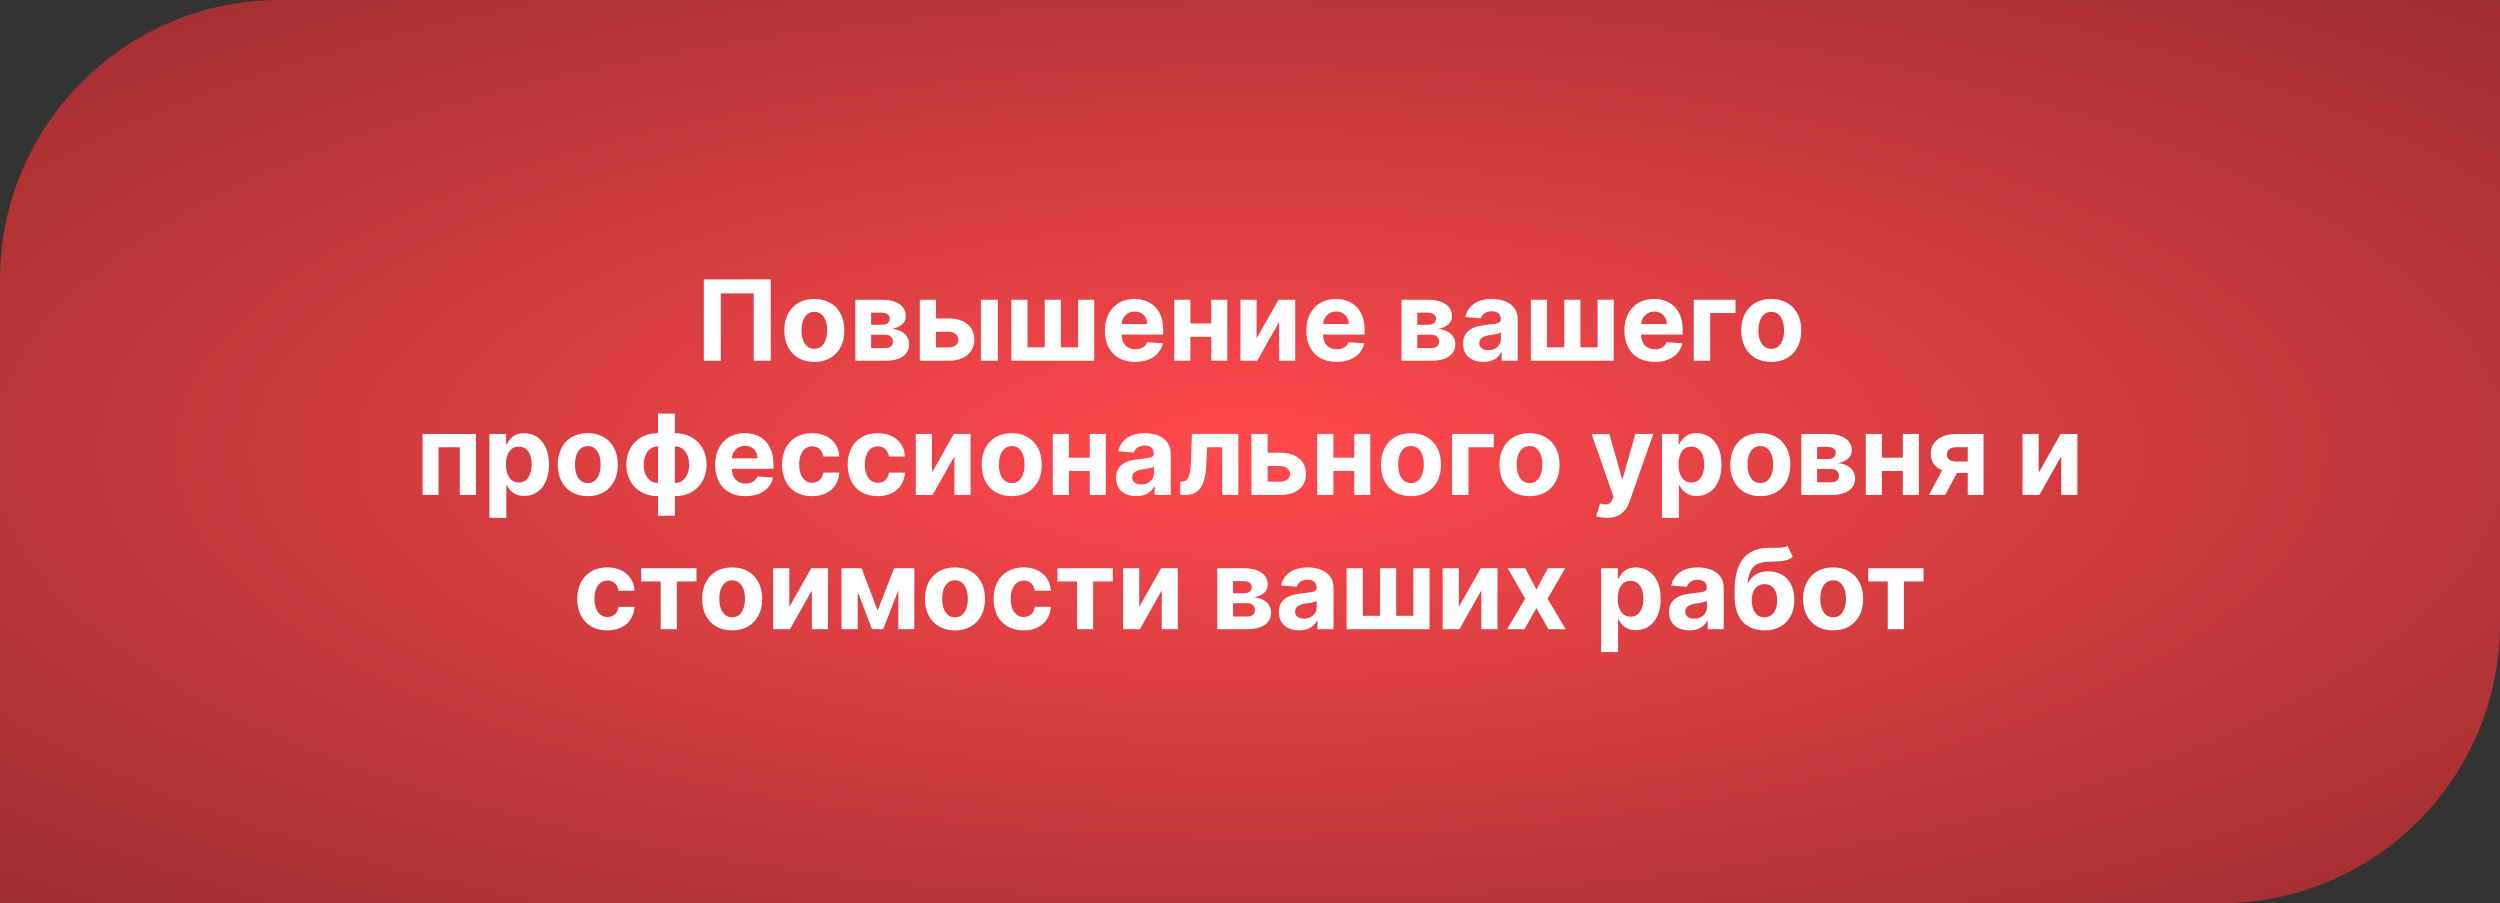
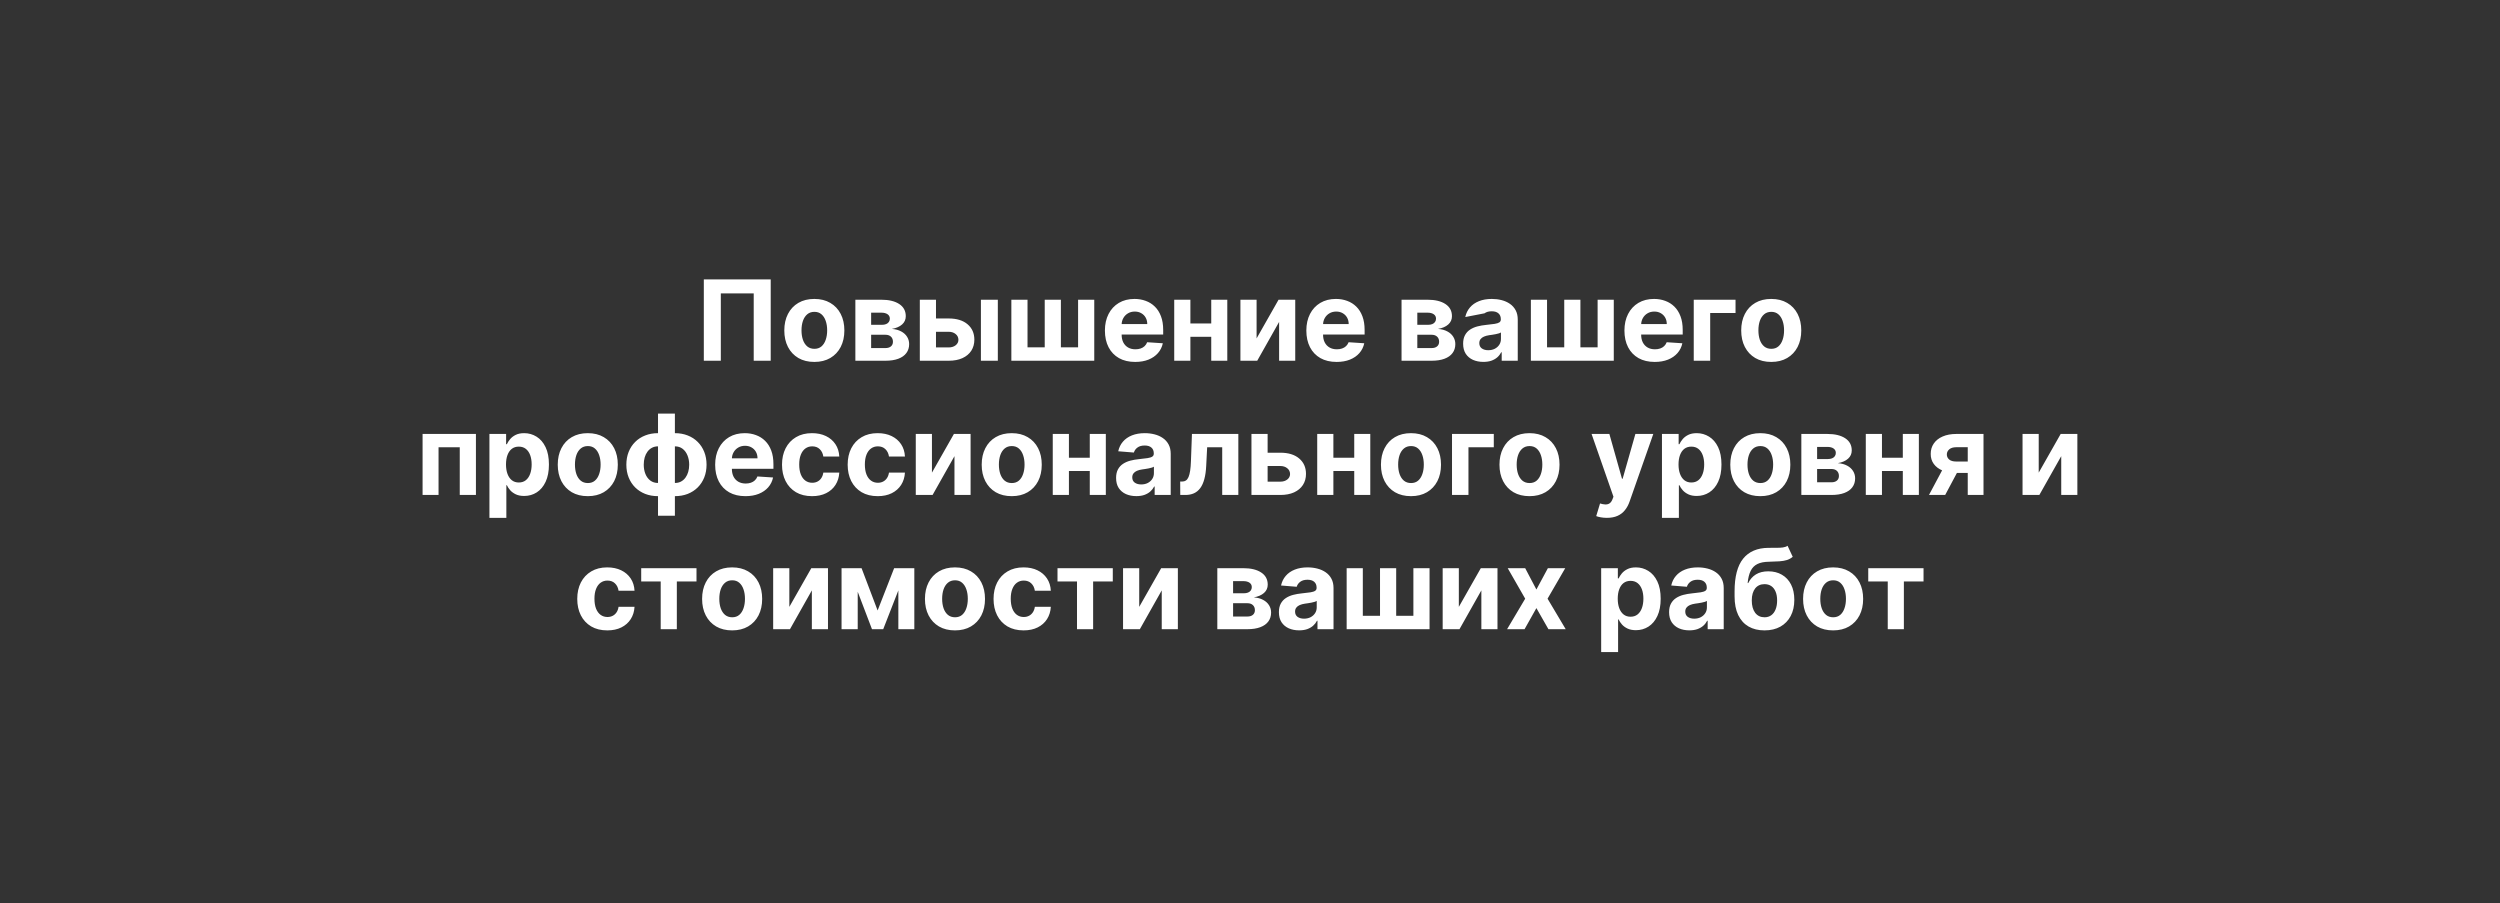
<svg xmlns="http://www.w3.org/2000/svg" width="894" height="323" viewBox="0 0 894 323" fill="none">
  <rect x="0" y="0" width="894" height="323" fill="#333333" stroke="none" />
-   <path d="M0 100C0 44.772 44.772 0 100 0H894V223C894 278.228 849.228 323 794 323H0V100Z" fill="url(#paint0_radial_809_196)" />
-   <path d="M275.606 99.909V129H269.527V104.909H257.765V129H251.686V99.909H275.606ZM291.206 129.426C289 129.426 287.092 128.957 285.482 128.02C283.882 127.073 282.646 125.757 281.775 124.071C280.903 122.376 280.468 120.411 280.468 118.176C280.468 115.922 280.903 113.953 281.775 112.267C282.646 110.572 283.882 109.256 285.482 108.318C287.092 107.371 289 106.898 291.206 106.898C293.413 106.898 295.316 107.371 296.917 108.318C298.526 109.256 299.767 110.572 300.638 112.267C301.509 113.953 301.945 115.922 301.945 118.176C301.945 120.411 301.509 122.376 300.638 124.071C299.767 125.757 298.526 127.073 296.917 128.02C295.316 128.957 293.413 129.426 291.206 129.426ZM291.235 124.739C292.239 124.739 293.077 124.455 293.749 123.886C294.421 123.309 294.928 122.523 295.269 121.528C295.619 120.534 295.794 119.402 295.794 118.134C295.794 116.865 295.619 115.733 295.269 114.739C294.928 113.744 294.421 112.958 293.749 112.381C293.077 111.803 292.239 111.514 291.235 111.514C290.221 111.514 289.369 111.803 288.678 112.381C287.996 112.958 287.48 113.744 287.13 114.739C286.789 115.733 286.618 116.865 286.618 118.134C286.618 119.402 286.789 120.534 287.13 121.528C287.48 122.523 287.996 123.309 288.678 123.886C289.369 124.455 290.221 124.739 291.235 124.739ZM305.88 129V107.182H315.184C317.873 107.182 319.999 107.693 321.561 108.716C323.124 109.739 323.905 111.192 323.905 113.077C323.905 114.26 323.465 115.245 322.584 116.031C321.703 116.817 320.482 117.348 318.919 117.622C320.226 117.717 321.339 118.015 322.257 118.517C323.185 119.009 323.891 119.649 324.374 120.435C324.866 121.221 325.113 122.092 325.113 123.048C325.113 124.289 324.781 125.354 324.118 126.244C323.465 127.134 322.504 127.816 321.235 128.29C319.975 128.763 318.436 129 316.618 129H305.88ZM311.519 124.469H316.618C317.461 124.469 318.119 124.27 318.593 123.872C319.076 123.465 319.317 122.911 319.317 122.21C319.317 121.434 319.076 120.823 318.593 120.378C318.119 119.933 317.461 119.71 316.618 119.71H311.519V124.469ZM311.519 116.159H315.311C315.917 116.159 316.434 116.074 316.86 115.903C317.295 115.723 317.627 115.468 317.854 115.136C318.091 114.805 318.209 114.412 318.209 113.957C318.209 113.285 317.939 112.759 317.4 112.381C316.86 112.002 316.121 111.812 315.184 111.812H311.519V116.159ZM332.719 113.886H339.239C342.127 113.886 344.381 114.578 346 115.96C347.62 117.333 348.429 119.17 348.429 121.472C348.429 122.968 348.065 124.284 347.336 125.42C346.606 126.547 345.555 127.428 344.182 128.062C342.809 128.688 341.161 129 339.239 129H328.926V107.182H334.708V124.241H339.239C340.252 124.241 341.086 123.986 341.739 123.474C342.392 122.963 342.724 122.31 342.733 121.514C342.724 120.671 342.392 119.985 341.739 119.455C341.086 118.915 340.252 118.645 339.239 118.645H332.719V113.886ZM350.773 129V107.182H356.824V129H350.773ZM361.661 107.182H367.442V124.199H373.593V107.182H379.374V124.199H385.525V107.182H391.306V129H361.661V107.182ZM405.94 129.426C403.696 129.426 401.764 128.972 400.145 128.062C398.535 127.144 397.294 125.847 396.423 124.17C395.552 122.485 395.116 120.491 395.116 118.19C395.116 115.946 395.552 113.976 396.423 112.281C397.294 110.586 398.52 109.265 400.102 108.318C401.693 107.371 403.558 106.898 405.699 106.898C407.138 106.898 408.478 107.13 409.718 107.594C410.968 108.048 412.057 108.735 412.985 109.653C413.923 110.572 414.652 111.727 415.173 113.119C415.694 114.502 415.954 116.121 415.954 117.977V119.639H397.531V115.889H410.258C410.258 115.018 410.069 114.246 409.69 113.574C409.311 112.902 408.786 112.376 408.113 111.997C407.45 111.609 406.679 111.415 405.798 111.415C404.879 111.415 404.065 111.628 403.355 112.054C402.654 112.471 402.105 113.034 401.707 113.744C401.309 114.445 401.106 115.226 401.096 116.088V119.653C401.096 120.733 401.295 121.666 401.693 122.452C402.1 123.238 402.673 123.844 403.412 124.27C404.15 124.696 405.026 124.909 406.039 124.909C406.712 124.909 407.327 124.814 407.886 124.625C408.445 124.436 408.923 124.152 409.321 123.773C409.718 123.394 410.021 122.93 410.23 122.381L415.826 122.75C415.542 124.095 414.96 125.269 414.079 126.273C413.208 127.267 412.081 128.044 410.699 128.602C409.325 129.152 407.739 129.426 405.94 129.426ZM435.088 115.676V120.435H423.696V115.676H435.088ZM425.684 107.182V129H419.903V107.182H425.684ZM438.88 107.182V129H433.142V107.182H438.88ZM449.356 121.017L457.211 107.182H463.177V129H457.41V115.122L449.583 129H443.575V107.182H449.356V121.017ZM477.971 129.426C475.727 129.426 473.795 128.972 472.176 128.062C470.566 127.144 469.325 125.847 468.454 124.17C467.583 122.485 467.147 120.491 467.147 118.19C467.147 115.946 467.583 113.976 468.454 112.281C469.325 110.586 470.552 109.265 472.133 108.318C473.724 107.371 475.59 106.898 477.73 106.898C479.169 106.898 480.509 107.13 481.75 107.594C483 108.048 484.089 108.735 485.017 109.653C485.954 110.572 486.683 111.727 487.204 113.119C487.725 114.502 487.985 116.121 487.985 117.977V119.639H469.562V115.889H482.289C482.289 115.018 482.1 114.246 481.721 113.574C481.342 112.902 480.817 112.376 480.145 111.997C479.482 111.609 478.71 111.415 477.829 111.415C476.911 111.415 476.096 111.628 475.386 112.054C474.685 112.471 474.136 113.034 473.738 113.744C473.341 114.445 473.137 115.226 473.127 116.088V119.653C473.127 120.733 473.326 121.666 473.724 122.452C474.131 123.238 474.704 123.844 475.443 124.27C476.181 124.696 477.057 124.909 478.071 124.909C478.743 124.909 479.359 124.814 479.917 124.625C480.476 124.436 480.954 124.152 481.352 123.773C481.75 123.394 482.053 122.93 482.261 122.381L487.858 122.75C487.574 124.095 486.991 125.269 486.11 126.273C485.239 127.267 484.112 128.044 482.73 128.602C481.357 129.152 479.77 129.426 477.971 129.426ZM501.192 129V107.182H510.496C513.185 107.182 515.311 107.693 516.874 108.716C518.436 109.739 519.218 111.192 519.218 113.077C519.218 114.26 518.777 115.245 517.897 116.031C517.016 116.817 515.794 117.348 514.232 117.622C515.539 117.717 516.651 118.015 517.57 118.517C518.498 119.009 519.203 119.649 519.686 120.435C520.179 121.221 520.425 122.092 520.425 123.048C520.425 124.289 520.094 125.354 519.431 126.244C518.777 127.134 517.816 127.816 516.547 128.29C515.288 128.763 513.749 129 511.931 129H501.192ZM506.831 124.469H511.931C512.774 124.469 513.432 124.27 513.905 123.872C514.388 123.465 514.63 122.911 514.63 122.21C514.63 121.434 514.388 120.823 513.905 120.378C513.432 119.933 512.774 119.71 511.931 119.71H506.831V124.469ZM506.831 116.159H510.624C511.23 116.159 511.746 116.074 512.172 115.903C512.608 115.723 512.939 115.468 513.167 115.136C513.403 114.805 513.522 114.412 513.522 113.957C513.522 113.285 513.252 112.759 512.712 112.381C512.172 112.002 511.434 111.812 510.496 111.812H506.831V116.159ZM530.461 129.412C529.069 129.412 527.828 129.17 526.739 128.688C525.65 128.195 524.788 127.471 524.154 126.514C523.529 125.548 523.216 124.346 523.216 122.906C523.216 121.694 523.439 120.676 523.884 119.852C524.329 119.028 524.935 118.366 525.702 117.864C526.469 117.362 527.34 116.983 528.316 116.727C529.301 116.472 530.333 116.292 531.412 116.188C532.681 116.055 533.704 115.932 534.48 115.818C535.257 115.695 535.82 115.515 536.171 115.278C536.521 115.042 536.696 114.691 536.696 114.227V114.142C536.696 113.242 536.412 112.546 535.844 112.054C535.285 111.562 534.49 111.315 533.458 111.315C532.369 111.315 531.502 111.557 530.858 112.04C530.214 112.513 529.788 113.11 529.58 113.83L523.983 113.375C524.267 112.049 524.826 110.903 525.659 109.938C526.493 108.962 527.568 108.214 528.884 107.693C530.21 107.163 531.744 106.898 533.486 106.898C534.698 106.898 535.858 107.04 536.966 107.324C538.084 107.608 539.073 108.048 539.935 108.645C540.806 109.241 541.493 110.009 541.995 110.946C542.497 111.874 542.748 112.987 542.748 114.284V129H537.009V125.974H536.838C536.488 126.656 536.019 127.258 535.432 127.778C534.845 128.29 534.14 128.692 533.316 128.986C532.492 129.27 531.54 129.412 530.461 129.412ZM532.194 125.236C533.084 125.236 533.87 125.061 534.551 124.71C535.233 124.35 535.768 123.867 536.157 123.261C536.545 122.655 536.739 121.969 536.739 121.202V118.886C536.55 119.009 536.289 119.123 535.958 119.227C535.636 119.322 535.271 119.412 534.864 119.497C534.457 119.573 534.05 119.644 533.642 119.71C533.235 119.767 532.866 119.819 532.534 119.866C531.824 119.971 531.204 120.136 530.674 120.364C530.143 120.591 529.731 120.899 529.438 121.287C529.144 121.666 528.998 122.139 528.998 122.707C528.998 123.531 529.296 124.161 529.892 124.597C530.498 125.023 531.266 125.236 532.194 125.236ZM547.442 107.182H553.223V124.199H559.374V107.182H565.155V124.199H571.306V107.182H577.087V129H547.442V107.182ZM591.721 129.426C589.477 129.426 587.545 128.972 585.926 128.062C584.316 127.144 583.075 125.847 582.204 124.17C581.333 122.485 580.897 120.491 580.897 118.19C580.897 115.946 581.333 113.976 582.204 112.281C583.075 110.586 584.302 109.265 585.883 108.318C587.474 107.371 589.34 106.898 591.48 106.898C592.919 106.898 594.259 107.13 595.5 107.594C596.75 108.048 597.839 108.735 598.767 109.653C599.704 110.572 600.433 111.727 600.954 113.119C601.475 114.502 601.735 116.121 601.735 117.977V119.639H583.312V115.889H596.039C596.039 115.018 595.85 114.246 595.471 113.574C595.092 112.902 594.567 112.376 593.895 111.997C593.232 111.609 592.46 111.415 591.579 111.415C590.661 111.415 589.846 111.628 589.136 112.054C588.435 112.471 587.886 113.034 587.488 113.744C587.091 114.445 586.887 115.226 586.877 116.088V119.653C586.877 120.733 587.076 121.666 587.474 122.452C587.881 123.238 588.454 123.844 589.193 124.27C589.931 124.696 590.807 124.909 591.821 124.909C592.493 124.909 593.109 124.814 593.667 124.625C594.226 124.436 594.704 124.152 595.102 123.773C595.5 123.394 595.803 122.93 596.011 122.381L601.608 122.75C601.324 124.095 600.741 125.269 599.86 126.273C598.989 127.267 597.862 128.044 596.48 128.602C595.107 129.152 593.52 129.426 591.721 129.426ZM620.627 107.182V111.94H611.565V129H605.684V107.182H620.627ZM633.394 129.426C631.187 129.426 629.279 128.957 627.669 128.02C626.069 127.073 624.833 125.757 623.962 124.071C623.091 122.376 622.655 120.411 622.655 118.176C622.655 115.922 623.091 113.953 623.962 112.267C624.833 110.572 626.069 109.256 627.669 108.318C629.279 107.371 631.187 106.898 633.394 106.898C635.6 106.898 637.504 107.371 639.104 108.318C640.714 109.256 641.954 110.572 642.826 112.267C643.697 113.953 644.132 115.922 644.132 118.176C644.132 120.411 643.697 122.376 642.826 124.071C641.954 125.757 640.714 127.073 639.104 128.02C637.504 128.957 635.6 129.426 633.394 129.426ZM633.422 124.739C634.426 124.739 635.264 124.455 635.936 123.886C636.609 123.309 637.115 122.523 637.456 121.528C637.807 120.534 637.982 119.402 637.982 118.134C637.982 116.865 637.807 115.733 637.456 114.739C637.115 113.744 636.609 112.958 635.936 112.381C635.264 111.803 634.426 111.514 633.422 111.514C632.409 111.514 631.557 111.803 630.865 112.381C630.184 112.958 629.667 113.744 629.317 114.739C628.976 115.733 628.806 116.865 628.806 118.134C628.806 119.402 628.976 120.534 629.317 121.528C629.667 122.523 630.184 123.309 630.865 123.886C631.557 124.455 632.409 124.739 633.422 124.739ZM151.114 177V155.182H170.191V177H164.409V159.94H156.824V177H151.114ZM175.02 185.182V155.182H180.986V158.847H181.256C181.521 158.259 181.905 157.663 182.407 157.057C182.918 156.441 183.581 155.93 184.395 155.523C185.219 155.106 186.242 154.898 187.463 154.898C189.054 154.898 190.522 155.314 191.867 156.148C193.212 156.972 194.286 158.217 195.091 159.884C195.896 161.541 196.299 163.619 196.299 166.119C196.299 168.553 195.906 170.608 195.12 172.284C194.343 173.951 193.283 175.215 191.938 176.077C190.603 176.929 189.106 177.355 187.449 177.355C186.275 177.355 185.276 177.161 184.452 176.773C183.638 176.384 182.97 175.897 182.449 175.31C181.928 174.713 181.531 174.112 181.256 173.506H181.071V185.182H175.02ZM180.944 166.091C180.944 167.388 181.123 168.52 181.483 169.486C181.843 170.452 182.364 171.205 183.046 171.744C183.728 172.275 184.556 172.54 185.532 172.54C186.516 172.54 187.35 172.27 188.032 171.73C188.713 171.181 189.23 170.423 189.58 169.457C189.94 168.482 190.12 167.36 190.12 166.091C190.12 164.831 189.944 163.723 189.594 162.767C189.244 161.811 188.728 161.062 188.046 160.523C187.364 159.983 186.526 159.713 185.532 159.713C184.547 159.713 183.713 159.973 183.032 160.494C182.359 161.015 181.843 161.754 181.483 162.71C181.123 163.667 180.944 164.794 180.944 166.091ZM210.191 177.426C207.984 177.426 206.076 176.957 204.466 176.02C202.866 175.073 201.63 173.757 200.759 172.071C199.888 170.376 199.452 168.411 199.452 166.176C199.452 163.922 199.888 161.953 200.759 160.267C201.63 158.572 202.866 157.256 204.466 156.318C206.076 155.371 207.984 154.898 210.191 154.898C212.397 154.898 214.301 155.371 215.901 156.318C217.511 157.256 218.751 158.572 219.623 160.267C220.494 161.953 220.929 163.922 220.929 166.176C220.929 168.411 220.494 170.376 219.623 172.071C218.751 173.757 217.511 175.073 215.901 176.02C214.301 176.957 212.397 177.426 210.191 177.426ZM210.219 172.739C211.223 172.739 212.061 172.455 212.733 171.886C213.406 171.309 213.912 170.523 214.253 169.528C214.604 168.534 214.779 167.402 214.779 166.134C214.779 164.865 214.604 163.733 214.253 162.739C213.912 161.744 213.406 160.958 212.733 160.381C212.061 159.803 211.223 159.514 210.219 159.514C209.206 159.514 208.354 159.803 207.662 160.381C206.98 160.958 206.464 161.744 206.114 162.739C205.773 163.733 205.603 164.865 205.603 166.134C205.603 167.402 205.773 168.534 206.114 169.528C206.464 170.523 206.98 171.309 207.662 171.886C208.354 172.455 209.206 172.739 210.219 172.739ZM235.304 184.415V147.909H241.341V184.415H235.304ZM235.304 177.426C233.628 177.426 232.099 177.156 230.716 176.616C229.334 176.067 228.141 175.295 227.137 174.301C226.133 173.297 225.356 172.109 224.807 170.736C224.258 169.353 223.983 167.833 223.983 166.176C223.983 164.5 224.258 162.975 224.807 161.602C225.356 160.22 226.133 159.031 227.137 158.037C228.141 157.033 229.334 156.261 230.716 155.722C232.099 155.172 233.628 154.898 235.304 154.898H236.426V177.426H235.304ZM235.304 172.71H235.972V159.614H235.304C234.49 159.614 233.766 159.784 233.131 160.125C232.497 160.466 231.962 160.935 231.526 161.531C231.09 162.118 230.759 162.81 230.532 163.605C230.314 164.401 230.205 165.258 230.205 166.176C230.205 167.388 230.404 168.491 230.801 169.486C231.199 170.471 231.782 171.257 232.549 171.844C233.316 172.421 234.234 172.71 235.304 172.71ZM241.341 177.426H240.219V154.898H241.341C243.017 154.898 244.547 155.172 245.929 155.722C247.312 156.261 248.505 157.033 249.509 158.037C250.513 159.031 251.289 160.22 251.838 161.602C252.388 162.975 252.662 164.5 252.662 166.176C252.662 167.833 252.388 169.353 251.838 170.736C251.289 172.109 250.513 173.297 249.509 174.301C248.505 175.295 247.312 176.067 245.929 176.616C244.547 177.156 243.017 177.426 241.341 177.426ZM241.341 172.71C242.156 172.71 242.88 172.545 243.515 172.213C244.149 171.872 244.684 171.403 245.12 170.807C245.555 170.21 245.887 169.519 246.114 168.733C246.341 167.937 246.455 167.085 246.455 166.176C246.455 164.955 246.251 163.851 245.844 162.866C245.446 161.872 244.869 161.081 244.111 160.494C243.354 159.907 242.43 159.614 241.341 159.614H240.674V172.71H241.341ZM266.565 177.426C264.321 177.426 262.389 176.972 260.77 176.062C259.16 175.144 257.919 173.847 257.048 172.17C256.177 170.485 255.741 168.491 255.741 166.19C255.741 163.946 256.177 161.976 257.048 160.281C257.919 158.586 259.145 157.265 260.727 156.318C262.318 155.371 264.183 154.898 266.324 154.898C267.763 154.898 269.103 155.13 270.343 155.594C271.593 156.048 272.682 156.735 273.61 157.653C274.548 158.572 275.277 159.727 275.798 161.119C276.319 162.502 276.579 164.121 276.579 165.977V167.639H258.156V163.889H270.883C270.883 163.018 270.694 162.246 270.315 161.574C269.936 160.902 269.411 160.376 268.738 159.997C268.075 159.609 267.304 159.415 266.423 159.415C265.504 159.415 264.69 159.628 263.98 160.054C263.279 160.471 262.73 161.034 262.332 161.744C261.934 162.445 261.731 163.226 261.721 164.088V167.653C261.721 168.733 261.92 169.666 262.318 170.452C262.725 171.238 263.298 171.844 264.037 172.27C264.775 172.696 265.651 172.909 266.664 172.909C267.337 172.909 267.952 172.814 268.511 172.625C269.07 172.436 269.548 172.152 269.946 171.773C270.343 171.394 270.646 170.93 270.855 170.381L276.451 170.75C276.167 172.095 275.585 173.269 274.704 174.273C273.833 175.267 272.706 176.044 271.324 176.602C269.95 177.152 268.364 177.426 266.565 177.426ZM290.386 177.426C288.151 177.426 286.229 176.953 284.619 176.006C283.019 175.049 281.788 173.723 280.926 172.028C280.074 170.333 279.647 168.383 279.647 166.176C279.647 163.941 280.078 161.981 280.94 160.295C281.811 158.6 283.047 157.279 284.647 156.332C286.248 155.376 288.151 154.898 290.358 154.898C292.261 154.898 293.928 155.243 295.358 155.935C296.788 156.626 297.919 157.597 298.752 158.847C299.586 160.097 300.045 161.564 300.13 163.25H294.42C294.259 162.161 293.833 161.285 293.142 160.622C292.46 159.95 291.565 159.614 290.457 159.614C289.52 159.614 288.7 159.869 288 160.381C287.308 160.883 286.769 161.616 286.38 162.582C285.992 163.548 285.798 164.718 285.798 166.091C285.798 167.483 285.987 168.667 286.366 169.642C286.754 170.617 287.299 171.361 288 171.872C288.7 172.384 289.52 172.639 290.457 172.639C291.148 172.639 291.769 172.497 292.318 172.213C292.877 171.929 293.336 171.517 293.696 170.977C294.065 170.428 294.306 169.77 294.42 169.003H300.13C300.036 170.67 299.581 172.137 298.767 173.406C297.962 174.666 296.849 175.651 295.429 176.361C294.008 177.071 292.327 177.426 290.386 177.426ZM313.863 177.426C311.628 177.426 309.705 176.953 308.096 176.006C306.495 175.049 305.264 173.723 304.402 172.028C303.55 170.333 303.124 168.383 303.124 166.176C303.124 163.941 303.555 161.981 304.417 160.295C305.288 158.6 306.524 157.279 308.124 156.332C309.724 155.376 311.628 154.898 313.834 154.898C315.738 154.898 317.404 155.243 318.834 155.935C320.264 156.626 321.396 157.597 322.229 158.847C323.062 160.097 323.522 161.564 323.607 163.25H317.897C317.736 162.161 317.31 161.285 316.618 160.622C315.936 159.95 315.042 159.614 313.934 159.614C312.996 159.614 312.177 159.869 311.476 160.381C310.785 160.883 310.245 161.616 309.857 162.582C309.469 163.548 309.275 164.718 309.275 166.091C309.275 167.483 309.464 168.667 309.843 169.642C310.231 170.617 310.775 171.361 311.476 171.872C312.177 172.384 312.996 172.639 313.934 172.639C314.625 172.639 315.245 172.497 315.794 172.213C316.353 171.929 316.812 171.517 317.172 170.977C317.542 170.428 317.783 169.77 317.897 169.003H323.607C323.512 170.67 323.058 172.137 322.243 173.406C321.438 174.666 320.326 175.651 318.905 176.361C317.485 177.071 315.804 177.426 313.863 177.426ZM333.262 169.017L341.118 155.182H347.083V177H341.316V163.122L333.49 177H327.481V155.182H333.262V169.017ZM361.792 177.426C359.586 177.426 357.678 176.957 356.068 176.02C354.467 175.073 353.232 173.757 352.36 172.071C351.489 170.376 351.054 168.411 351.054 166.176C351.054 163.922 351.489 161.953 352.36 160.267C353.232 158.572 354.467 157.256 356.068 156.318C357.678 155.371 359.586 154.898 361.792 154.898C363.999 154.898 365.902 155.371 367.502 156.318C369.112 157.256 370.353 158.572 371.224 160.267C372.095 161.953 372.531 163.922 372.531 166.176C372.531 168.411 372.095 170.376 371.224 172.071C370.353 173.757 369.112 175.073 367.502 176.02C365.902 176.957 363.999 177.426 361.792 177.426ZM361.821 172.739C362.824 172.739 363.663 172.455 364.335 171.886C365.007 171.309 365.514 170.523 365.855 169.528C366.205 168.534 366.38 167.402 366.38 166.134C366.38 164.865 366.205 163.733 365.855 162.739C365.514 161.744 365.007 160.958 364.335 160.381C363.663 159.803 362.824 159.514 361.821 159.514C360.807 159.514 359.955 159.803 359.264 160.381C358.582 160.958 358.066 161.744 357.716 162.739C357.375 163.733 357.204 164.865 357.204 166.134C357.204 167.402 357.375 168.534 357.716 169.528C358.066 170.523 358.582 171.309 359.264 171.886C359.955 172.455 360.807 172.739 361.821 172.739ZM391.65 163.676V168.435H380.258V163.676H391.65ZM382.247 155.182V177H376.466V155.182H382.247ZM395.443 155.182V177H389.704V155.182H395.443ZM406.359 177.412C404.967 177.412 403.726 177.17 402.637 176.688C401.548 176.195 400.687 175.471 400.052 174.514C399.427 173.548 399.115 172.346 399.115 170.906C399.115 169.694 399.337 168.676 399.782 167.852C400.227 167.028 400.833 166.366 401.6 165.864C402.368 165.362 403.239 164.983 404.214 164.727C405.199 164.472 406.231 164.292 407.311 164.188C408.58 164.055 409.602 163.932 410.379 163.818C411.155 163.695 411.719 163.515 412.069 163.278C412.42 163.042 412.595 162.691 412.595 162.227V162.142C412.595 161.242 412.311 160.546 411.743 160.054C411.184 159.562 410.388 159.315 409.356 159.315C408.267 159.315 407.401 159.557 406.757 160.04C406.113 160.513 405.687 161.11 405.478 161.83L399.882 161.375C400.166 160.049 400.725 158.903 401.558 157.938C402.391 156.962 403.466 156.214 404.782 155.693C406.108 155.163 407.642 154.898 409.385 154.898C410.597 154.898 411.757 155.04 412.865 155.324C413.982 155.608 414.972 156.048 415.833 156.645C416.705 157.241 417.391 158.009 417.893 158.946C418.395 159.874 418.646 160.987 418.646 162.284V177H412.907V173.974H412.737C412.386 174.656 411.918 175.258 411.331 175.778C410.743 176.29 410.038 176.692 409.214 176.986C408.39 177.27 407.439 177.412 406.359 177.412ZM408.092 173.236C408.982 173.236 409.768 173.061 410.45 172.71C411.132 172.35 411.667 171.867 412.055 171.261C412.443 170.655 412.637 169.969 412.637 169.202V166.886C412.448 167.009 412.188 167.123 411.856 167.227C411.534 167.322 411.17 167.412 410.762 167.497C410.355 167.573 409.948 167.644 409.541 167.71C409.134 167.767 408.764 167.819 408.433 167.866C407.723 167.971 407.102 168.136 406.572 168.364C406.042 168.591 405.63 168.899 405.336 169.287C405.043 169.666 404.896 170.139 404.896 170.707C404.896 171.531 405.194 172.161 405.791 172.597C406.397 173.023 407.164 173.236 408.092 173.236ZM422.062 177L422.034 172.199H422.758C423.27 172.199 423.71 172.076 424.079 171.83C424.458 171.574 424.77 171.162 425.017 170.594C425.263 170.026 425.457 169.273 425.599 168.335C425.741 167.388 425.836 166.223 425.883 164.841L426.238 155.182H442.829V177H437.062V159.94H431.679L431.338 166.602C431.252 168.43 431.03 170.002 430.67 171.318C430.32 172.634 429.832 173.714 429.207 174.557C428.582 175.39 427.829 176.006 426.949 176.403C426.068 176.801 425.045 177 423.88 177H422.062ZM451.313 161.886H457.833C460.721 161.886 462.975 162.578 464.594 163.96C466.213 165.333 467.023 167.17 467.023 169.472C467.023 170.968 466.659 172.284 465.929 173.42C465.2 174.547 464.149 175.428 462.776 176.062C461.403 176.688 459.755 177 457.833 177H447.52V155.182H453.301V172.241H457.833C458.846 172.241 459.679 171.986 460.333 171.474C460.986 170.963 461.318 170.31 461.327 169.514C461.318 168.671 460.986 167.985 460.333 167.455C459.679 166.915 458.846 166.645 457.833 166.645H451.313V161.886ZM486.221 163.676V168.435H474.828V163.676H486.221ZM476.817 155.182V177H471.036V155.182H476.817ZM490.013 155.182V177H484.275V155.182H490.013ZM504.566 177.426C502.359 177.426 500.451 176.957 498.841 176.02C497.241 175.073 496.005 173.757 495.134 172.071C494.263 170.376 493.827 168.411 493.827 166.176C493.827 163.922 494.263 161.953 495.134 160.267C496.005 158.572 497.241 157.256 498.841 156.318C500.451 155.371 502.359 154.898 504.566 154.898C506.772 154.898 508.676 155.371 510.276 156.318C511.886 157.256 513.126 158.572 513.998 160.267C514.869 161.953 515.304 163.922 515.304 166.176C515.304 168.411 514.869 170.376 513.998 172.071C513.126 173.757 511.886 175.073 510.276 176.02C508.676 176.957 506.772 177.426 504.566 177.426ZM504.594 172.739C505.598 172.739 506.436 172.455 507.108 171.886C507.781 171.309 508.287 170.523 508.628 169.528C508.979 168.534 509.154 167.402 509.154 166.134C509.154 164.865 508.979 163.733 508.628 162.739C508.287 161.744 507.781 160.958 507.108 160.381C506.436 159.803 505.598 159.514 504.594 159.514C503.581 159.514 502.729 159.803 502.037 160.381C501.355 160.958 500.839 161.744 500.489 162.739C500.148 163.733 499.978 164.865 499.978 166.134C499.978 167.402 500.148 168.534 500.489 169.528C500.839 170.523 501.355 171.309 502.037 171.886C502.729 172.455 503.581 172.739 504.594 172.739ZM534.182 155.182V159.94H525.12V177H519.239V155.182H534.182ZM546.949 177.426C544.742 177.426 542.834 176.957 541.224 176.02C539.624 175.073 538.388 173.757 537.517 172.071C536.645 170.376 536.21 168.411 536.21 166.176C536.21 163.922 536.645 161.953 537.517 160.267C538.388 158.572 539.624 157.256 541.224 156.318C542.834 155.371 544.742 154.898 546.949 154.898C549.155 154.898 551.058 155.371 552.659 156.318C554.269 157.256 555.509 158.572 556.38 160.267C557.252 161.953 557.687 163.922 557.687 166.176C557.687 168.411 557.252 170.376 556.38 172.071C555.509 173.757 554.269 175.073 552.659 176.02C551.058 176.957 549.155 177.426 546.949 177.426ZM546.977 172.739C547.981 172.739 548.819 172.455 549.491 171.886C550.163 171.309 550.67 170.523 551.011 169.528C551.361 168.534 551.537 167.402 551.537 166.134C551.537 164.865 551.361 163.733 551.011 162.739C550.67 161.744 550.163 160.958 549.491 160.381C548.819 159.803 547.981 159.514 546.977 159.514C545.964 159.514 545.111 159.803 544.42 160.381C543.738 160.958 543.222 161.744 542.872 162.739C542.531 163.733 542.36 164.865 542.36 166.134C542.36 167.402 542.531 168.534 542.872 169.528C543.222 170.523 543.738 171.309 544.42 171.886C545.111 172.455 545.964 172.739 546.977 172.739ZM574.615 185.182C573.848 185.182 573.129 185.12 572.456 184.997C571.793 184.884 571.244 184.737 570.809 184.557L572.172 180.04C572.882 180.258 573.522 180.376 574.09 180.395C574.667 180.414 575.165 180.281 575.581 179.997C576.007 179.713 576.353 179.23 576.618 178.548L576.973 177.625L569.147 155.182H575.51L580.027 171.205H580.255L584.814 155.182H591.221L582.74 179.358C582.333 180.532 581.779 181.555 581.078 182.426C580.387 183.307 579.511 183.984 578.451 184.457C577.39 184.94 576.112 185.182 574.615 185.182ZM594.317 185.182V155.182H600.283V158.847H600.553C600.818 158.259 601.202 157.663 601.703 157.057C602.215 156.441 602.878 155.93 603.692 155.523C604.516 155.106 605.539 154.898 606.76 154.898C608.351 154.898 609.819 155.314 611.164 156.148C612.508 156.972 613.583 158.217 614.388 159.884C615.193 161.541 615.596 163.619 615.596 166.119C615.596 168.553 615.203 170.608 614.417 172.284C613.64 173.951 612.579 175.215 611.235 176.077C609.9 176.929 608.403 177.355 606.746 177.355C605.572 177.355 604.573 177.161 603.749 176.773C602.935 176.384 602.267 175.897 601.746 175.31C601.225 174.713 600.828 174.112 600.553 173.506H600.368V185.182H594.317ZM600.24 166.091C600.24 167.388 600.42 168.52 600.78 169.486C601.14 170.452 601.661 171.205 602.343 171.744C603.025 172.275 603.853 172.54 604.828 172.54C605.813 172.54 606.647 172.27 607.328 171.73C608.01 171.181 608.526 170.423 608.877 169.457C609.237 168.482 609.417 167.36 609.417 166.091C609.417 164.831 609.241 163.723 608.891 162.767C608.541 161.811 608.025 161.062 607.343 160.523C606.661 159.983 605.823 159.713 604.828 159.713C603.844 159.713 603.01 159.973 602.328 160.494C601.656 161.015 601.14 161.754 600.78 162.71C600.42 163.667 600.24 164.794 600.24 166.091ZM629.488 177.426C627.281 177.426 625.373 176.957 623.763 176.02C622.163 175.073 620.927 173.757 620.056 172.071C619.185 170.376 618.749 168.411 618.749 166.176C618.749 163.922 619.185 161.953 620.056 160.267C620.927 158.572 622.163 157.256 623.763 156.318C625.373 155.371 627.281 154.898 629.488 154.898C631.694 154.898 633.597 155.371 635.198 156.318C636.808 157.256 638.048 158.572 638.919 160.267C639.791 161.953 640.226 163.922 640.226 166.176C640.226 168.411 639.791 170.376 638.919 172.071C638.048 173.757 636.808 175.073 635.198 176.02C633.597 176.957 631.694 177.426 629.488 177.426ZM629.516 172.739C630.52 172.739 631.358 172.455 632.03 171.886C632.703 171.309 633.209 170.523 633.55 169.528C633.9 168.534 634.076 167.402 634.076 166.134C634.076 164.865 633.9 163.733 633.55 162.739C633.209 161.744 632.703 160.958 632.03 160.381C631.358 159.803 630.52 159.514 629.516 159.514C628.503 159.514 627.65 159.803 626.959 160.381C626.277 160.958 625.761 161.744 625.411 162.739C625.07 163.733 624.9 164.865 624.9 166.134C624.9 167.402 625.07 168.534 625.411 169.528C625.761 170.523 626.277 171.309 626.959 171.886C627.65 172.455 628.503 172.739 629.516 172.739ZM644.161 177V155.182H653.465C656.154 155.182 658.28 155.693 659.843 156.716C661.405 157.739 662.186 159.192 662.186 161.077C662.186 162.26 661.746 163.245 660.865 164.031C659.985 164.817 658.763 165.348 657.201 165.622C658.507 165.717 659.62 166.015 660.539 166.517C661.467 167.009 662.172 167.649 662.655 168.435C663.148 169.221 663.394 170.092 663.394 171.048C663.394 172.289 663.062 173.354 662.4 174.244C661.746 175.134 660.785 175.816 659.516 176.29C658.257 176.763 656.718 177 654.9 177H644.161ZM649.8 172.469H654.9C655.742 172.469 656.4 172.27 656.874 171.872C657.357 171.465 657.598 170.911 657.598 170.21C657.598 169.434 657.357 168.823 656.874 168.378C656.4 167.933 655.742 167.71 654.9 167.71H649.8V172.469ZM649.8 164.159H653.593C654.199 164.159 654.715 164.074 655.141 163.903C655.577 163.723 655.908 163.468 656.135 163.136C656.372 162.805 656.49 162.412 656.49 161.957C656.49 161.285 656.221 160.759 655.681 160.381C655.141 160.002 654.402 159.812 653.465 159.812H649.8V164.159ZM682.392 163.676V168.435H671V163.676H682.392ZM672.989 155.182V177H667.208V155.182H672.989ZM686.185 155.182V177H680.446V155.182H686.185ZM703.664 177V159.926H699.573C698.465 159.926 697.622 160.182 697.044 160.693C696.467 161.205 696.183 161.811 696.192 162.511C696.183 163.222 696.457 163.823 697.016 164.315C697.584 164.798 698.417 165.04 699.516 165.04H705.681V169.131H699.516C697.65 169.131 696.036 168.847 694.672 168.278C693.309 167.71 692.257 166.92 691.519 165.906C690.78 164.884 690.416 163.695 690.425 162.341C690.416 160.92 690.78 159.675 691.519 158.605C692.257 157.526 693.313 156.687 694.686 156.091C696.069 155.485 697.698 155.182 699.573 155.182H709.303V177H703.664ZM689.8 177L695.865 165.636H701.647L695.596 177H689.8ZM729.044 169.017L736.899 155.182H742.865V177H737.098V163.122L729.271 177H723.262V155.182H729.044V169.017ZM217.163 225.426C214.929 225.426 213.006 224.953 211.396 224.006C209.796 223.049 208.565 221.723 207.703 220.028C206.851 218.333 206.425 216.383 206.425 214.176C206.425 211.941 206.856 209.981 207.717 208.295C208.589 206.6 209.824 205.279 211.425 204.332C213.025 203.376 214.929 202.898 217.135 202.898C219.038 202.898 220.705 203.243 222.135 203.935C223.565 204.626 224.696 205.597 225.53 206.847C226.363 208.097 226.822 209.564 226.908 211.25H221.197C221.036 210.161 220.61 209.285 219.919 208.622C219.237 207.95 218.342 207.614 217.234 207.614C216.297 207.614 215.478 207.869 214.777 208.381C214.086 208.883 213.546 209.616 213.158 210.582C212.769 211.548 212.575 212.718 212.575 214.091C212.575 215.483 212.765 216.667 213.143 217.642C213.532 218.617 214.076 219.361 214.777 219.872C215.478 220.384 216.297 220.639 217.234 220.639C217.926 220.639 218.546 220.497 219.095 220.213C219.654 219.929 220.113 219.517 220.473 218.977C220.842 218.428 221.084 217.77 221.197 217.003H226.908C226.813 218.67 226.358 220.137 225.544 221.406C224.739 222.666 223.626 223.651 222.206 224.361C220.786 225.071 219.105 225.426 217.163 225.426ZM229.294 207.94V203.182H249.067V207.94H242.036V225H236.268V207.94H229.294ZM261.812 225.426C259.605 225.426 257.697 224.957 256.087 224.02C254.487 223.073 253.251 221.757 252.38 220.071C251.509 218.376 251.073 216.411 251.073 214.176C251.073 211.922 251.509 209.953 252.38 208.267C253.251 206.572 254.487 205.256 256.087 204.318C257.697 203.371 259.605 202.898 261.812 202.898C264.018 202.898 265.922 203.371 267.522 204.318C269.132 205.256 270.372 206.572 271.244 208.267C272.115 209.953 272.55 211.922 272.55 214.176C272.55 216.411 272.115 218.376 271.244 220.071C270.372 221.757 269.132 223.073 267.522 224.02C265.922 224.957 264.018 225.426 261.812 225.426ZM261.84 220.739C262.844 220.739 263.682 220.455 264.354 219.886C265.027 219.309 265.533 218.523 265.874 217.528C266.225 216.534 266.4 215.402 266.4 214.134C266.4 212.865 266.225 211.733 265.874 210.739C265.533 209.744 265.027 208.958 264.354 208.381C263.682 207.803 262.844 207.514 261.84 207.514C260.827 207.514 259.975 207.803 259.283 208.381C258.602 208.958 258.085 209.744 257.735 210.739C257.394 211.733 257.224 212.865 257.224 214.134C257.224 215.402 257.394 216.534 257.735 217.528C258.085 218.523 258.602 219.309 259.283 219.886C259.975 220.455 260.827 220.739 261.84 220.739ZM282.266 217.017L290.121 203.182H296.087V225H290.32V211.122L282.494 225H276.485V203.182H282.266V217.017ZM313.836 218.31L319.745 203.182H324.347L315.839 225H311.819L303.509 203.182H308.097L313.836 218.31ZM306.719 203.182V225H300.938V203.182H306.719ZM321.251 225V203.182H326.961V225H321.251ZM341.499 225.426C339.293 225.426 337.385 224.957 335.775 224.02C334.174 223.073 332.939 221.757 332.067 220.071C331.196 218.376 330.761 216.411 330.761 214.176C330.761 211.922 331.196 209.953 332.067 208.267C332.939 206.572 334.174 205.256 335.775 204.318C337.385 203.371 339.293 202.898 341.499 202.898C343.706 202.898 345.609 203.371 347.21 204.318C348.819 205.256 350.06 206.572 350.931 208.267C351.802 209.953 352.238 211.922 352.238 214.176C352.238 216.411 351.802 218.376 350.931 220.071C350.06 221.757 348.819 223.073 347.21 224.02C345.609 224.957 343.706 225.426 341.499 225.426ZM341.528 220.739C342.531 220.739 343.37 220.455 344.042 219.886C344.714 219.309 345.221 218.523 345.562 217.528C345.912 216.534 346.087 215.402 346.087 214.134C346.087 212.865 345.912 211.733 345.562 210.739C345.221 209.744 344.714 208.958 344.042 208.381C343.37 207.803 342.531 207.514 341.528 207.514C340.514 207.514 339.662 207.803 338.971 208.381C338.289 208.958 337.773 209.744 337.423 210.739C337.082 211.733 336.911 212.865 336.911 214.134C336.911 215.402 337.082 216.534 337.423 217.528C337.773 218.523 338.289 219.309 338.971 219.886C339.662 220.455 340.514 220.739 341.528 220.739ZM366.031 225.426C363.796 225.426 361.873 224.953 360.263 224.006C358.663 223.049 357.432 221.723 356.57 220.028C355.718 218.333 355.292 216.383 355.292 214.176C355.292 211.941 355.723 209.981 356.585 208.295C357.456 206.6 358.692 205.279 360.292 204.332C361.892 203.376 363.796 202.898 366.002 202.898C367.906 202.898 369.572 203.243 371.002 203.935C372.432 204.626 373.564 205.597 374.397 206.847C375.23 208.097 375.69 209.564 375.775 211.25H370.065C369.904 210.161 369.478 209.285 368.786 208.622C368.104 207.95 367.21 207.614 366.102 207.614C365.164 207.614 364.345 207.869 363.644 208.381C362.953 208.883 362.413 209.616 362.025 210.582C361.637 211.548 361.442 212.718 361.442 214.091C361.442 215.483 361.632 216.667 362.011 217.642C362.399 218.617 362.943 219.361 363.644 219.872C364.345 220.384 365.164 220.639 366.102 220.639C366.793 220.639 367.413 220.497 367.962 220.213C368.521 219.929 368.98 219.517 369.34 218.977C369.71 218.428 369.951 217.77 370.065 217.003H375.775C375.68 218.67 375.226 220.137 374.411 221.406C373.606 222.666 372.494 223.651 371.073 224.361C369.653 225.071 367.972 225.426 366.031 225.426ZM378.161 207.94V203.182H397.934V207.94H390.903V225H385.136V207.94H378.161ZM407.384 217.017L415.239 203.182H421.205V225H415.438V211.122L407.611 225H401.602V203.182H407.384V217.017ZM435.313 225V203.182H444.617C447.307 203.182 449.433 203.693 450.995 204.716C452.558 205.739 453.339 207.192 453.339 209.077C453.339 210.26 452.898 211.245 452.018 212.031C451.137 212.817 449.915 213.348 448.353 213.622C449.66 213.717 450.772 214.015 451.691 214.517C452.619 215.009 453.325 215.649 453.808 216.435C454.3 217.221 454.546 218.092 454.546 219.048C454.546 220.289 454.215 221.354 453.552 222.244C452.898 223.134 451.937 223.816 450.668 224.29C449.409 224.763 447.87 225 446.052 225H435.313ZM440.952 220.469H446.052C446.895 220.469 447.553 220.27 448.026 219.872C448.509 219.465 448.751 218.911 448.751 218.21C448.751 217.434 448.509 216.823 448.026 216.378C447.553 215.933 446.895 215.71 446.052 215.71H440.952V220.469ZM440.952 212.159H444.745C445.351 212.159 445.867 212.074 446.293 211.903C446.729 211.723 447.06 211.468 447.288 211.136C447.524 210.805 447.643 210.412 447.643 209.957C447.643 209.285 447.373 208.759 446.833 208.381C446.293 208.002 445.555 207.812 444.617 207.812H440.952V212.159ZM464.582 225.412C463.19 225.412 461.949 225.17 460.86 224.688C459.771 224.195 458.909 223.471 458.275 222.514C457.65 221.548 457.337 220.346 457.337 218.906C457.337 217.694 457.56 216.676 458.005 215.852C458.45 215.028 459.056 214.366 459.823 213.864C460.59 213.362 461.461 212.983 462.437 212.727C463.422 212.472 464.454 212.292 465.533 212.188C466.802 212.055 467.825 211.932 468.602 211.818C469.378 211.695 469.942 211.515 470.292 211.278C470.642 211.042 470.817 210.691 470.817 210.227V210.142C470.817 209.242 470.533 208.546 469.965 208.054C469.406 207.562 468.611 207.315 467.579 207.315C466.49 207.315 465.623 207.557 464.979 208.04C464.335 208.513 463.909 209.11 463.701 209.83L458.104 209.375C458.388 208.049 458.947 206.903 459.781 205.938C460.614 204.962 461.689 204.214 463.005 203.693C464.331 203.163 465.865 202.898 467.607 202.898C468.819 202.898 469.979 203.04 471.087 203.324C472.205 203.608 473.194 204.048 474.056 204.645C474.927 205.241 475.614 206.009 476.116 206.946C476.618 207.874 476.869 208.987 476.869 210.284V225H471.13V221.974H470.96C470.609 222.656 470.14 223.258 469.553 223.778C468.966 224.29 468.261 224.692 467.437 224.986C466.613 225.27 465.661 225.412 464.582 225.412ZM466.315 221.236C467.205 221.236 467.991 221.061 468.673 220.71C469.354 220.35 469.889 219.867 470.278 219.261C470.666 218.655 470.86 217.969 470.86 217.202V214.886C470.671 215.009 470.41 215.123 470.079 215.227C469.757 215.322 469.392 215.412 468.985 215.497C468.578 215.573 468.171 215.644 467.763 215.71C467.356 215.767 466.987 215.819 466.656 215.866C465.945 215.971 465.325 216.136 464.795 216.364C464.264 216.591 463.853 216.899 463.559 217.287C463.265 217.666 463.119 218.139 463.119 218.707C463.119 219.531 463.417 220.161 464.013 220.597C464.62 221.023 465.387 221.236 466.315 221.236ZM481.563 203.182H487.344V220.199H493.495V203.182H499.276V220.199H505.427V203.182H511.208V225H481.563V203.182ZM521.68 217.017L529.536 203.182H535.501V225H529.734V211.122L521.908 225H515.899V203.182H521.68V217.017ZM545.409 203.182L549.415 210.81L553.52 203.182H559.727L553.406 214.091L559.898 225H553.719L549.415 217.457L545.182 225H538.932L545.409 214.091L539.159 203.182H545.409ZM572.579 233.182V203.182H578.545V206.847H578.815C579.08 206.259 579.463 205.663 579.965 205.057C580.477 204.441 581.139 203.93 581.954 203.523C582.778 203.106 583.8 202.898 585.022 202.898C586.613 202.898 588.081 203.314 589.425 204.148C590.77 204.972 591.845 206.217 592.65 207.884C593.455 209.541 593.857 211.619 593.857 214.119C593.857 216.553 593.464 218.608 592.678 220.284C591.902 221.951 590.841 223.215 589.496 224.077C588.161 224.929 586.665 225.355 585.008 225.355C583.834 225.355 582.835 225.161 582.011 224.773C581.196 224.384 580.529 223.897 580.008 223.31C579.487 222.713 579.089 222.112 578.815 221.506H578.63V233.182H572.579ZM578.502 214.091C578.502 215.388 578.682 216.52 579.042 217.486C579.402 218.452 579.923 219.205 580.604 219.744C581.286 220.275 582.115 220.54 583.09 220.54C584.075 220.54 584.908 220.27 585.59 219.73C586.272 219.181 586.788 218.423 587.138 217.457C587.498 216.482 587.678 215.36 587.678 214.091C587.678 212.831 587.503 211.723 587.153 210.767C586.802 209.811 586.286 209.062 585.604 208.523C584.923 207.983 584.085 207.713 583.09 207.713C582.105 207.713 581.272 207.973 580.59 208.494C579.918 209.015 579.402 209.754 579.042 210.71C578.682 211.667 578.502 212.794 578.502 214.091ZM604.113 225.412C602.721 225.412 601.48 225.17 600.391 224.688C599.302 224.195 598.441 223.471 597.806 222.514C597.181 221.548 596.869 220.346 596.869 218.906C596.869 217.694 597.091 216.676 597.536 215.852C597.981 215.028 598.587 214.366 599.354 213.864C600.121 213.362 600.993 212.983 601.968 212.727C602.953 212.472 603.985 212.292 605.065 212.188C606.334 212.055 607.356 211.932 608.133 211.818C608.909 211.695 609.473 211.515 609.823 211.278C610.174 211.042 610.349 210.691 610.349 210.227V210.142C610.349 209.242 610.065 208.546 609.496 208.054C608.938 207.562 608.142 207.315 607.11 207.315C606.021 207.315 605.155 207.557 604.511 208.04C603.867 208.513 603.441 209.11 603.232 209.83L597.636 209.375C597.92 208.049 598.478 206.903 599.312 205.938C600.145 204.962 601.22 204.214 602.536 203.693C603.862 203.163 605.396 202.898 607.138 202.898C608.351 202.898 609.511 203.04 610.619 203.324C611.736 203.608 612.726 204.048 613.587 204.645C614.459 205.241 615.145 206.009 615.647 206.946C616.149 207.874 616.4 208.987 616.4 210.284V225H610.661V221.974H610.491C610.14 222.656 609.672 223.258 609.085 223.778C608.497 224.29 607.792 224.692 606.968 224.986C606.144 225.27 605.192 225.412 604.113 225.412ZM605.846 221.236C606.736 221.236 607.522 221.061 608.204 220.71C608.886 220.35 609.421 219.867 609.809 219.261C610.197 218.655 610.391 217.969 610.391 217.202V214.886C610.202 215.009 609.942 215.123 609.61 215.227C609.288 215.322 608.924 215.412 608.516 215.497C608.109 215.573 607.702 215.644 607.295 215.71C606.888 215.767 606.518 215.819 606.187 215.866C605.477 215.971 604.856 216.136 604.326 216.364C603.796 216.591 603.384 216.899 603.09 217.287C602.797 217.666 602.65 218.139 602.65 218.707C602.65 219.531 602.948 220.161 603.545 220.597C604.151 221.023 604.918 221.236 605.846 221.236ZM639.234 195.17L641.08 199.119C640.465 199.631 639.783 200.009 639.035 200.256C638.287 200.492 637.392 200.649 636.35 200.724C635.318 200.8 634.058 200.852 632.572 200.881C630.886 200.9 629.513 201.17 628.452 201.69C627.392 202.211 626.587 203.03 626.038 204.148C625.488 205.256 625.129 206.705 624.958 208.494H625.171C625.825 207.159 626.743 206.127 627.927 205.398C629.12 204.669 630.593 204.304 632.344 204.304C634.201 204.304 635.825 204.711 637.217 205.526C638.618 206.34 639.707 207.509 640.484 209.034C641.26 210.559 641.648 212.386 641.648 214.517C641.648 216.733 641.213 218.66 640.342 220.298C639.48 221.927 638.254 223.191 636.663 224.091C635.072 224.981 633.178 225.426 630.981 225.426C628.774 225.426 626.871 224.962 625.271 224.034C623.68 223.106 622.449 221.738 621.577 219.929C620.716 218.12 620.285 215.895 620.285 213.253V211.463C620.285 206.207 621.308 202.311 623.353 199.773C625.398 197.235 628.405 195.947 632.373 195.909C633.452 195.89 634.428 195.885 635.299 195.895C636.17 195.904 636.933 195.862 637.586 195.767C638.249 195.672 638.798 195.473 639.234 195.17ZM631.009 220.739C631.937 220.739 632.733 220.497 633.396 220.014C634.068 219.531 634.584 218.84 634.944 217.94C635.313 217.041 635.498 215.966 635.498 214.716C635.498 213.475 635.313 212.424 634.944 211.562C634.584 210.691 634.068 210.028 633.396 209.574C632.723 209.119 631.918 208.892 630.981 208.892C630.28 208.892 629.65 209.02 629.092 209.276C628.533 209.531 628.055 209.91 627.657 210.412C627.269 210.904 626.966 211.515 626.748 212.244C626.54 212.964 626.435 213.788 626.435 214.716C626.435 216.581 626.838 218.054 627.643 219.134C628.457 220.204 629.579 220.739 631.009 220.739ZM655.523 225.426C653.316 225.426 651.408 224.957 649.798 224.02C648.198 223.073 646.962 221.757 646.091 220.071C645.22 218.376 644.784 216.411 644.784 214.176C644.784 211.922 645.22 209.953 646.091 208.267C646.962 206.572 648.198 205.256 649.798 204.318C651.408 203.371 653.316 202.898 655.523 202.898C657.729 202.898 659.633 203.371 661.233 204.318C662.843 205.256 664.083 206.572 664.955 208.267C665.826 209.953 666.261 211.922 666.261 214.176C666.261 216.411 665.826 218.376 664.955 220.071C664.083 221.757 662.843 223.073 661.233 224.02C659.633 224.957 657.729 225.426 655.523 225.426ZM655.551 220.739C656.555 220.739 657.393 220.455 658.065 219.886C658.738 219.309 659.244 218.523 659.585 217.528C659.936 216.534 660.111 215.402 660.111 214.134C660.111 212.865 659.936 211.733 659.585 210.739C659.244 209.744 658.738 208.958 658.065 208.381C657.393 207.803 656.555 207.514 655.551 207.514C654.538 207.514 653.686 207.803 652.994 208.381C652.313 208.958 651.796 209.744 651.446 210.739C651.105 211.733 650.935 212.865 650.935 214.134C650.935 215.402 651.105 216.534 651.446 217.528C651.796 218.523 652.313 219.309 652.994 219.886C653.686 220.455 654.538 220.739 655.551 220.739ZM668.083 207.94V203.182H687.856V207.94H680.825V225H675.058V207.94H668.083Z" fill="white" />
+   <path d="M275.606 99.909V129H269.527V104.909H257.765V129H251.686V99.909H275.606ZM291.206 129.426C289 129.426 287.092 128.957 285.482 128.02C283.882 127.073 282.646 125.757 281.775 124.071C280.903 122.376 280.468 120.411 280.468 118.176C280.468 115.922 280.903 113.953 281.775 112.267C282.646 110.572 283.882 109.256 285.482 108.318C287.092 107.371 289 106.898 291.206 106.898C293.413 106.898 295.316 107.371 296.917 108.318C298.526 109.256 299.767 110.572 300.638 112.267C301.509 113.953 301.945 115.922 301.945 118.176C301.945 120.411 301.509 122.376 300.638 124.071C299.767 125.757 298.526 127.073 296.917 128.02C295.316 128.957 293.413 129.426 291.206 129.426ZM291.235 124.739C292.239 124.739 293.077 124.455 293.749 123.886C294.421 123.309 294.928 122.523 295.269 121.528C295.619 120.534 295.794 119.402 295.794 118.134C295.794 116.865 295.619 115.733 295.269 114.739C294.928 113.744 294.421 112.958 293.749 112.381C293.077 111.803 292.239 111.514 291.235 111.514C290.221 111.514 289.369 111.803 288.678 112.381C287.996 112.958 287.48 113.744 287.13 114.739C286.789 115.733 286.618 116.865 286.618 118.134C286.618 119.402 286.789 120.534 287.13 121.528C287.48 122.523 287.996 123.309 288.678 123.886C289.369 124.455 290.221 124.739 291.235 124.739ZM305.88 129V107.182H315.184C317.873 107.182 319.999 107.693 321.561 108.716C323.124 109.739 323.905 111.192 323.905 113.077C323.905 114.26 323.465 115.245 322.584 116.031C321.703 116.817 320.482 117.348 318.919 117.622C320.226 117.717 321.339 118.015 322.257 118.517C323.185 119.009 323.891 119.649 324.374 120.435C324.866 121.221 325.113 122.092 325.113 123.048C325.113 124.289 324.781 125.354 324.118 126.244C323.465 127.134 322.504 127.816 321.235 128.29C319.975 128.763 318.436 129 316.618 129H305.88ZM311.519 124.469H316.618C317.461 124.469 318.119 124.27 318.593 123.872C319.076 123.465 319.317 122.911 319.317 122.21C319.317 121.434 319.076 120.823 318.593 120.378C318.119 119.933 317.461 119.71 316.618 119.71H311.519V124.469ZM311.519 116.159H315.311C315.917 116.159 316.434 116.074 316.86 115.903C317.295 115.723 317.627 115.468 317.854 115.136C318.091 114.805 318.209 114.412 318.209 113.957C318.209 113.285 317.939 112.759 317.4 112.381C316.86 112.002 316.121 111.812 315.184 111.812H311.519V116.159ZM332.719 113.886H339.239C342.127 113.886 344.381 114.578 346 115.96C347.62 117.333 348.429 119.17 348.429 121.472C348.429 122.968 348.065 124.284 347.336 125.42C346.606 126.547 345.555 127.428 344.182 128.062C342.809 128.688 341.161 129 339.239 129H328.926V107.182H334.708V124.241H339.239C340.252 124.241 341.086 123.986 341.739 123.474C342.392 122.963 342.724 122.31 342.733 121.514C342.724 120.671 342.392 119.985 341.739 119.455C341.086 118.915 340.252 118.645 339.239 118.645H332.719V113.886ZM350.773 129V107.182H356.824V129H350.773ZM361.661 107.182H367.442V124.199H373.593V107.182H379.374V124.199H385.525V107.182H391.306V129H361.661V107.182ZM405.94 129.426C403.696 129.426 401.764 128.972 400.145 128.062C398.535 127.144 397.294 125.847 396.423 124.17C395.552 122.485 395.116 120.491 395.116 118.19C395.116 115.946 395.552 113.976 396.423 112.281C397.294 110.586 398.52 109.265 400.102 108.318C401.693 107.371 403.558 106.898 405.699 106.898C407.138 106.898 408.478 107.13 409.718 107.594C410.968 108.048 412.057 108.735 412.985 109.653C413.923 110.572 414.652 111.727 415.173 113.119C415.694 114.502 415.954 116.121 415.954 117.977V119.639H397.531V115.889H410.258C410.258 115.018 410.069 114.246 409.69 113.574C409.311 112.902 408.786 112.376 408.113 111.997C407.45 111.609 406.679 111.415 405.798 111.415C404.879 111.415 404.065 111.628 403.355 112.054C402.654 112.471 402.105 113.034 401.707 113.744C401.309 114.445 401.106 115.226 401.096 116.088V119.653C401.096 120.733 401.295 121.666 401.693 122.452C402.1 123.238 402.673 123.844 403.412 124.27C404.15 124.696 405.026 124.909 406.039 124.909C406.712 124.909 407.327 124.814 407.886 124.625C408.445 124.436 408.923 124.152 409.321 123.773C409.718 123.394 410.021 122.93 410.23 122.381L415.826 122.75C415.542 124.095 414.96 125.269 414.079 126.273C413.208 127.267 412.081 128.044 410.699 128.602C409.325 129.152 407.739 129.426 405.94 129.426ZM435.088 115.676V120.435H423.696V115.676H435.088ZM425.684 107.182V129H419.903V107.182H425.684ZM438.88 107.182V129H433.142V107.182H438.88ZM449.356 121.017L457.211 107.182H463.177V129H457.41V115.122L449.583 129H443.575V107.182H449.356V121.017ZM477.971 129.426C475.727 129.426 473.795 128.972 472.176 128.062C470.566 127.144 469.325 125.847 468.454 124.17C467.583 122.485 467.147 120.491 467.147 118.19C467.147 115.946 467.583 113.976 468.454 112.281C469.325 110.586 470.552 109.265 472.133 108.318C473.724 107.371 475.59 106.898 477.73 106.898C479.169 106.898 480.509 107.13 481.75 107.594C483 108.048 484.089 108.735 485.017 109.653C485.954 110.572 486.683 111.727 487.204 113.119C487.725 114.502 487.985 116.121 487.985 117.977V119.639H469.562V115.889H482.289C482.289 115.018 482.1 114.246 481.721 113.574C481.342 112.902 480.817 112.376 480.145 111.997C479.482 111.609 478.71 111.415 477.829 111.415C476.911 111.415 476.096 111.628 475.386 112.054C474.685 112.471 474.136 113.034 473.738 113.744C473.341 114.445 473.137 115.226 473.127 116.088V119.653C473.127 120.733 473.326 121.666 473.724 122.452C474.131 123.238 474.704 123.844 475.443 124.27C476.181 124.696 477.057 124.909 478.071 124.909C478.743 124.909 479.359 124.814 479.917 124.625C480.476 124.436 480.954 124.152 481.352 123.773C481.75 123.394 482.053 122.93 482.261 122.381L487.858 122.75C487.574 124.095 486.991 125.269 486.11 126.273C485.239 127.267 484.112 128.044 482.73 128.602C481.357 129.152 479.77 129.426 477.971 129.426ZM501.192 129V107.182H510.496C513.185 107.182 515.311 107.693 516.874 108.716C518.436 109.739 519.218 111.192 519.218 113.077C519.218 114.26 518.777 115.245 517.897 116.031C517.016 116.817 515.794 117.348 514.232 117.622C515.539 117.717 516.651 118.015 517.57 118.517C518.498 119.009 519.203 119.649 519.686 120.435C520.179 121.221 520.425 122.092 520.425 123.048C520.425 124.289 520.094 125.354 519.431 126.244C518.777 127.134 517.816 127.816 516.547 128.29C515.288 128.763 513.749 129 511.931 129H501.192ZM506.831 124.469H511.931C512.774 124.469 513.432 124.27 513.905 123.872C514.388 123.465 514.63 122.911 514.63 122.21C514.63 121.434 514.388 120.823 513.905 120.378C513.432 119.933 512.774 119.71 511.931 119.71H506.831V124.469ZM506.831 116.159H510.624C511.23 116.159 511.746 116.074 512.172 115.903C512.608 115.723 512.939 115.468 513.167 115.136C513.403 114.805 513.522 114.412 513.522 113.957C513.522 113.285 513.252 112.759 512.712 112.381C512.172 112.002 511.434 111.812 510.496 111.812H506.831V116.159ZM530.461 129.412C529.069 129.412 527.828 129.17 526.739 128.688C525.65 128.195 524.788 127.471 524.154 126.514C523.529 125.548 523.216 124.346 523.216 122.906C523.216 121.694 523.439 120.676 523.884 119.852C524.329 119.028 524.935 118.366 525.702 117.864C526.469 117.362 527.34 116.983 528.316 116.727C529.301 116.472 530.333 116.292 531.412 116.188C532.681 116.055 533.704 115.932 534.48 115.818C535.257 115.695 535.82 115.515 536.171 115.278C536.521 115.042 536.696 114.691 536.696 114.227V114.142C536.696 113.242 536.412 112.546 535.844 112.054C535.285 111.562 534.49 111.315 533.458 111.315C532.369 111.315 531.502 111.557 530.858 112.04L523.983 113.375C524.267 112.049 524.826 110.903 525.659 109.938C526.493 108.962 527.568 108.214 528.884 107.693C530.21 107.163 531.744 106.898 533.486 106.898C534.698 106.898 535.858 107.04 536.966 107.324C538.084 107.608 539.073 108.048 539.935 108.645C540.806 109.241 541.493 110.009 541.995 110.946C542.497 111.874 542.748 112.987 542.748 114.284V129H537.009V125.974H536.838C536.488 126.656 536.019 127.258 535.432 127.778C534.845 128.29 534.14 128.692 533.316 128.986C532.492 129.27 531.54 129.412 530.461 129.412ZM532.194 125.236C533.084 125.236 533.87 125.061 534.551 124.71C535.233 124.35 535.768 123.867 536.157 123.261C536.545 122.655 536.739 121.969 536.739 121.202V118.886C536.55 119.009 536.289 119.123 535.958 119.227C535.636 119.322 535.271 119.412 534.864 119.497C534.457 119.573 534.05 119.644 533.642 119.71C533.235 119.767 532.866 119.819 532.534 119.866C531.824 119.971 531.204 120.136 530.674 120.364C530.143 120.591 529.731 120.899 529.438 121.287C529.144 121.666 528.998 122.139 528.998 122.707C528.998 123.531 529.296 124.161 529.892 124.597C530.498 125.023 531.266 125.236 532.194 125.236ZM547.442 107.182H553.223V124.199H559.374V107.182H565.155V124.199H571.306V107.182H577.087V129H547.442V107.182ZM591.721 129.426C589.477 129.426 587.545 128.972 585.926 128.062C584.316 127.144 583.075 125.847 582.204 124.17C581.333 122.485 580.897 120.491 580.897 118.19C580.897 115.946 581.333 113.976 582.204 112.281C583.075 110.586 584.302 109.265 585.883 108.318C587.474 107.371 589.34 106.898 591.48 106.898C592.919 106.898 594.259 107.13 595.5 107.594C596.75 108.048 597.839 108.735 598.767 109.653C599.704 110.572 600.433 111.727 600.954 113.119C601.475 114.502 601.735 116.121 601.735 117.977V119.639H583.312V115.889H596.039C596.039 115.018 595.85 114.246 595.471 113.574C595.092 112.902 594.567 112.376 593.895 111.997C593.232 111.609 592.46 111.415 591.579 111.415C590.661 111.415 589.846 111.628 589.136 112.054C588.435 112.471 587.886 113.034 587.488 113.744C587.091 114.445 586.887 115.226 586.877 116.088V119.653C586.877 120.733 587.076 121.666 587.474 122.452C587.881 123.238 588.454 123.844 589.193 124.27C589.931 124.696 590.807 124.909 591.821 124.909C592.493 124.909 593.109 124.814 593.667 124.625C594.226 124.436 594.704 124.152 595.102 123.773C595.5 123.394 595.803 122.93 596.011 122.381L601.608 122.75C601.324 124.095 600.741 125.269 599.86 126.273C598.989 127.267 597.862 128.044 596.48 128.602C595.107 129.152 593.52 129.426 591.721 129.426ZM620.627 107.182V111.94H611.565V129H605.684V107.182H620.627ZM633.394 129.426C631.187 129.426 629.279 128.957 627.669 128.02C626.069 127.073 624.833 125.757 623.962 124.071C623.091 122.376 622.655 120.411 622.655 118.176C622.655 115.922 623.091 113.953 623.962 112.267C624.833 110.572 626.069 109.256 627.669 108.318C629.279 107.371 631.187 106.898 633.394 106.898C635.6 106.898 637.504 107.371 639.104 108.318C640.714 109.256 641.954 110.572 642.826 112.267C643.697 113.953 644.132 115.922 644.132 118.176C644.132 120.411 643.697 122.376 642.826 124.071C641.954 125.757 640.714 127.073 639.104 128.02C637.504 128.957 635.6 129.426 633.394 129.426ZM633.422 124.739C634.426 124.739 635.264 124.455 635.936 123.886C636.609 123.309 637.115 122.523 637.456 121.528C637.807 120.534 637.982 119.402 637.982 118.134C637.982 116.865 637.807 115.733 637.456 114.739C637.115 113.744 636.609 112.958 635.936 112.381C635.264 111.803 634.426 111.514 633.422 111.514C632.409 111.514 631.557 111.803 630.865 112.381C630.184 112.958 629.667 113.744 629.317 114.739C628.976 115.733 628.806 116.865 628.806 118.134C628.806 119.402 628.976 120.534 629.317 121.528C629.667 122.523 630.184 123.309 630.865 123.886C631.557 124.455 632.409 124.739 633.422 124.739ZM151.114 177V155.182H170.191V177H164.409V159.94H156.824V177H151.114ZM175.02 185.182V155.182H180.986V158.847H181.256C181.521 158.259 181.905 157.663 182.407 157.057C182.918 156.441 183.581 155.93 184.395 155.523C185.219 155.106 186.242 154.898 187.463 154.898C189.054 154.898 190.522 155.314 191.867 156.148C193.212 156.972 194.286 158.217 195.091 159.884C195.896 161.541 196.299 163.619 196.299 166.119C196.299 168.553 195.906 170.608 195.12 172.284C194.343 173.951 193.283 175.215 191.938 176.077C190.603 176.929 189.106 177.355 187.449 177.355C186.275 177.355 185.276 177.161 184.452 176.773C183.638 176.384 182.97 175.897 182.449 175.31C181.928 174.713 181.531 174.112 181.256 173.506H181.071V185.182H175.02ZM180.944 166.091C180.944 167.388 181.123 168.52 181.483 169.486C181.843 170.452 182.364 171.205 183.046 171.744C183.728 172.275 184.556 172.54 185.532 172.54C186.516 172.54 187.35 172.27 188.032 171.73C188.713 171.181 189.23 170.423 189.58 169.457C189.94 168.482 190.12 167.36 190.12 166.091C190.12 164.831 189.944 163.723 189.594 162.767C189.244 161.811 188.728 161.062 188.046 160.523C187.364 159.983 186.526 159.713 185.532 159.713C184.547 159.713 183.713 159.973 183.032 160.494C182.359 161.015 181.843 161.754 181.483 162.71C181.123 163.667 180.944 164.794 180.944 166.091ZM210.191 177.426C207.984 177.426 206.076 176.957 204.466 176.02C202.866 175.073 201.63 173.757 200.759 172.071C199.888 170.376 199.452 168.411 199.452 166.176C199.452 163.922 199.888 161.953 200.759 160.267C201.63 158.572 202.866 157.256 204.466 156.318C206.076 155.371 207.984 154.898 210.191 154.898C212.397 154.898 214.301 155.371 215.901 156.318C217.511 157.256 218.751 158.572 219.623 160.267C220.494 161.953 220.929 163.922 220.929 166.176C220.929 168.411 220.494 170.376 219.623 172.071C218.751 173.757 217.511 175.073 215.901 176.02C214.301 176.957 212.397 177.426 210.191 177.426ZM210.219 172.739C211.223 172.739 212.061 172.455 212.733 171.886C213.406 171.309 213.912 170.523 214.253 169.528C214.604 168.534 214.779 167.402 214.779 166.134C214.779 164.865 214.604 163.733 214.253 162.739C213.912 161.744 213.406 160.958 212.733 160.381C212.061 159.803 211.223 159.514 210.219 159.514C209.206 159.514 208.354 159.803 207.662 160.381C206.98 160.958 206.464 161.744 206.114 162.739C205.773 163.733 205.603 164.865 205.603 166.134C205.603 167.402 205.773 168.534 206.114 169.528C206.464 170.523 206.98 171.309 207.662 171.886C208.354 172.455 209.206 172.739 210.219 172.739ZM235.304 184.415V147.909H241.341V184.415H235.304ZM235.304 177.426C233.628 177.426 232.099 177.156 230.716 176.616C229.334 176.067 228.141 175.295 227.137 174.301C226.133 173.297 225.356 172.109 224.807 170.736C224.258 169.353 223.983 167.833 223.983 166.176C223.983 164.5 224.258 162.975 224.807 161.602C225.356 160.22 226.133 159.031 227.137 158.037C228.141 157.033 229.334 156.261 230.716 155.722C232.099 155.172 233.628 154.898 235.304 154.898H236.426V177.426H235.304ZM235.304 172.71H235.972V159.614H235.304C234.49 159.614 233.766 159.784 233.131 160.125C232.497 160.466 231.962 160.935 231.526 161.531C231.09 162.118 230.759 162.81 230.532 163.605C230.314 164.401 230.205 165.258 230.205 166.176C230.205 167.388 230.404 168.491 230.801 169.486C231.199 170.471 231.782 171.257 232.549 171.844C233.316 172.421 234.234 172.71 235.304 172.71ZM241.341 177.426H240.219V154.898H241.341C243.017 154.898 244.547 155.172 245.929 155.722C247.312 156.261 248.505 157.033 249.509 158.037C250.513 159.031 251.289 160.22 251.838 161.602C252.388 162.975 252.662 164.5 252.662 166.176C252.662 167.833 252.388 169.353 251.838 170.736C251.289 172.109 250.513 173.297 249.509 174.301C248.505 175.295 247.312 176.067 245.929 176.616C244.547 177.156 243.017 177.426 241.341 177.426ZM241.341 172.71C242.156 172.71 242.88 172.545 243.515 172.213C244.149 171.872 244.684 171.403 245.12 170.807C245.555 170.21 245.887 169.519 246.114 168.733C246.341 167.937 246.455 167.085 246.455 166.176C246.455 164.955 246.251 163.851 245.844 162.866C245.446 161.872 244.869 161.081 244.111 160.494C243.354 159.907 242.43 159.614 241.341 159.614H240.674V172.71H241.341ZM266.565 177.426C264.321 177.426 262.389 176.972 260.77 176.062C259.16 175.144 257.919 173.847 257.048 172.17C256.177 170.485 255.741 168.491 255.741 166.19C255.741 163.946 256.177 161.976 257.048 160.281C257.919 158.586 259.145 157.265 260.727 156.318C262.318 155.371 264.183 154.898 266.324 154.898C267.763 154.898 269.103 155.13 270.343 155.594C271.593 156.048 272.682 156.735 273.61 157.653C274.548 158.572 275.277 159.727 275.798 161.119C276.319 162.502 276.579 164.121 276.579 165.977V167.639H258.156V163.889H270.883C270.883 163.018 270.694 162.246 270.315 161.574C269.936 160.902 269.411 160.376 268.738 159.997C268.075 159.609 267.304 159.415 266.423 159.415C265.504 159.415 264.69 159.628 263.98 160.054C263.279 160.471 262.73 161.034 262.332 161.744C261.934 162.445 261.731 163.226 261.721 164.088V167.653C261.721 168.733 261.92 169.666 262.318 170.452C262.725 171.238 263.298 171.844 264.037 172.27C264.775 172.696 265.651 172.909 266.664 172.909C267.337 172.909 267.952 172.814 268.511 172.625C269.07 172.436 269.548 172.152 269.946 171.773C270.343 171.394 270.646 170.93 270.855 170.381L276.451 170.75C276.167 172.095 275.585 173.269 274.704 174.273C273.833 175.267 272.706 176.044 271.324 176.602C269.95 177.152 268.364 177.426 266.565 177.426ZM290.386 177.426C288.151 177.426 286.229 176.953 284.619 176.006C283.019 175.049 281.788 173.723 280.926 172.028C280.074 170.333 279.647 168.383 279.647 166.176C279.647 163.941 280.078 161.981 280.94 160.295C281.811 158.6 283.047 157.279 284.647 156.332C286.248 155.376 288.151 154.898 290.358 154.898C292.261 154.898 293.928 155.243 295.358 155.935C296.788 156.626 297.919 157.597 298.752 158.847C299.586 160.097 300.045 161.564 300.13 163.25H294.42C294.259 162.161 293.833 161.285 293.142 160.622C292.46 159.95 291.565 159.614 290.457 159.614C289.52 159.614 288.7 159.869 288 160.381C287.308 160.883 286.769 161.616 286.38 162.582C285.992 163.548 285.798 164.718 285.798 166.091C285.798 167.483 285.987 168.667 286.366 169.642C286.754 170.617 287.299 171.361 288 171.872C288.7 172.384 289.52 172.639 290.457 172.639C291.148 172.639 291.769 172.497 292.318 172.213C292.877 171.929 293.336 171.517 293.696 170.977C294.065 170.428 294.306 169.77 294.42 169.003H300.13C300.036 170.67 299.581 172.137 298.767 173.406C297.962 174.666 296.849 175.651 295.429 176.361C294.008 177.071 292.327 177.426 290.386 177.426ZM313.863 177.426C311.628 177.426 309.705 176.953 308.096 176.006C306.495 175.049 305.264 173.723 304.402 172.028C303.55 170.333 303.124 168.383 303.124 166.176C303.124 163.941 303.555 161.981 304.417 160.295C305.288 158.6 306.524 157.279 308.124 156.332C309.724 155.376 311.628 154.898 313.834 154.898C315.738 154.898 317.404 155.243 318.834 155.935C320.264 156.626 321.396 157.597 322.229 158.847C323.062 160.097 323.522 161.564 323.607 163.25H317.897C317.736 162.161 317.31 161.285 316.618 160.622C315.936 159.95 315.042 159.614 313.934 159.614C312.996 159.614 312.177 159.869 311.476 160.381C310.785 160.883 310.245 161.616 309.857 162.582C309.469 163.548 309.275 164.718 309.275 166.091C309.275 167.483 309.464 168.667 309.843 169.642C310.231 170.617 310.775 171.361 311.476 171.872C312.177 172.384 312.996 172.639 313.934 172.639C314.625 172.639 315.245 172.497 315.794 172.213C316.353 171.929 316.812 171.517 317.172 170.977C317.542 170.428 317.783 169.77 317.897 169.003H323.607C323.512 170.67 323.058 172.137 322.243 173.406C321.438 174.666 320.326 175.651 318.905 176.361C317.485 177.071 315.804 177.426 313.863 177.426ZM333.262 169.017L341.118 155.182H347.083V177H341.316V163.122L333.49 177H327.481V155.182H333.262V169.017ZM361.792 177.426C359.586 177.426 357.678 176.957 356.068 176.02C354.467 175.073 353.232 173.757 352.36 172.071C351.489 170.376 351.054 168.411 351.054 166.176C351.054 163.922 351.489 161.953 352.36 160.267C353.232 158.572 354.467 157.256 356.068 156.318C357.678 155.371 359.586 154.898 361.792 154.898C363.999 154.898 365.902 155.371 367.502 156.318C369.112 157.256 370.353 158.572 371.224 160.267C372.095 161.953 372.531 163.922 372.531 166.176C372.531 168.411 372.095 170.376 371.224 172.071C370.353 173.757 369.112 175.073 367.502 176.02C365.902 176.957 363.999 177.426 361.792 177.426ZM361.821 172.739C362.824 172.739 363.663 172.455 364.335 171.886C365.007 171.309 365.514 170.523 365.855 169.528C366.205 168.534 366.38 167.402 366.38 166.134C366.38 164.865 366.205 163.733 365.855 162.739C365.514 161.744 365.007 160.958 364.335 160.381C363.663 159.803 362.824 159.514 361.821 159.514C360.807 159.514 359.955 159.803 359.264 160.381C358.582 160.958 358.066 161.744 357.716 162.739C357.375 163.733 357.204 164.865 357.204 166.134C357.204 167.402 357.375 168.534 357.716 169.528C358.066 170.523 358.582 171.309 359.264 171.886C359.955 172.455 360.807 172.739 361.821 172.739ZM391.65 163.676V168.435H380.258V163.676H391.65ZM382.247 155.182V177H376.466V155.182H382.247ZM395.443 155.182V177H389.704V155.182H395.443ZM406.359 177.412C404.967 177.412 403.726 177.17 402.637 176.688C401.548 176.195 400.687 175.471 400.052 174.514C399.427 173.548 399.115 172.346 399.115 170.906C399.115 169.694 399.337 168.676 399.782 167.852C400.227 167.028 400.833 166.366 401.6 165.864C402.368 165.362 403.239 164.983 404.214 164.727C405.199 164.472 406.231 164.292 407.311 164.188C408.58 164.055 409.602 163.932 410.379 163.818C411.155 163.695 411.719 163.515 412.069 163.278C412.42 163.042 412.595 162.691 412.595 162.227V162.142C412.595 161.242 412.311 160.546 411.743 160.054C411.184 159.562 410.388 159.315 409.356 159.315C408.267 159.315 407.401 159.557 406.757 160.04C406.113 160.513 405.687 161.11 405.478 161.83L399.882 161.375C400.166 160.049 400.725 158.903 401.558 157.938C402.391 156.962 403.466 156.214 404.782 155.693C406.108 155.163 407.642 154.898 409.385 154.898C410.597 154.898 411.757 155.04 412.865 155.324C413.982 155.608 414.972 156.048 415.833 156.645C416.705 157.241 417.391 158.009 417.893 158.946C418.395 159.874 418.646 160.987 418.646 162.284V177H412.907V173.974H412.737C412.386 174.656 411.918 175.258 411.331 175.778C410.743 176.29 410.038 176.692 409.214 176.986C408.39 177.27 407.439 177.412 406.359 177.412ZM408.092 173.236C408.982 173.236 409.768 173.061 410.45 172.71C411.132 172.35 411.667 171.867 412.055 171.261C412.443 170.655 412.637 169.969 412.637 169.202V166.886C412.448 167.009 412.188 167.123 411.856 167.227C411.534 167.322 411.17 167.412 410.762 167.497C410.355 167.573 409.948 167.644 409.541 167.71C409.134 167.767 408.764 167.819 408.433 167.866C407.723 167.971 407.102 168.136 406.572 168.364C406.042 168.591 405.63 168.899 405.336 169.287C405.043 169.666 404.896 170.139 404.896 170.707C404.896 171.531 405.194 172.161 405.791 172.597C406.397 173.023 407.164 173.236 408.092 173.236ZM422.062 177L422.034 172.199H422.758C423.27 172.199 423.71 172.076 424.079 171.83C424.458 171.574 424.77 171.162 425.017 170.594C425.263 170.026 425.457 169.273 425.599 168.335C425.741 167.388 425.836 166.223 425.883 164.841L426.238 155.182H442.829V177H437.062V159.94H431.679L431.338 166.602C431.252 168.43 431.03 170.002 430.67 171.318C430.32 172.634 429.832 173.714 429.207 174.557C428.582 175.39 427.829 176.006 426.949 176.403C426.068 176.801 425.045 177 423.88 177H422.062ZM451.313 161.886H457.833C460.721 161.886 462.975 162.578 464.594 163.96C466.213 165.333 467.023 167.17 467.023 169.472C467.023 170.968 466.659 172.284 465.929 173.42C465.2 174.547 464.149 175.428 462.776 176.062C461.403 176.688 459.755 177 457.833 177H447.52V155.182H453.301V172.241H457.833C458.846 172.241 459.679 171.986 460.333 171.474C460.986 170.963 461.318 170.31 461.327 169.514C461.318 168.671 460.986 167.985 460.333 167.455C459.679 166.915 458.846 166.645 457.833 166.645H451.313V161.886ZM486.221 163.676V168.435H474.828V163.676H486.221ZM476.817 155.182V177H471.036V155.182H476.817ZM490.013 155.182V177H484.275V155.182H490.013ZM504.566 177.426C502.359 177.426 500.451 176.957 498.841 176.02C497.241 175.073 496.005 173.757 495.134 172.071C494.263 170.376 493.827 168.411 493.827 166.176C493.827 163.922 494.263 161.953 495.134 160.267C496.005 158.572 497.241 157.256 498.841 156.318C500.451 155.371 502.359 154.898 504.566 154.898C506.772 154.898 508.676 155.371 510.276 156.318C511.886 157.256 513.126 158.572 513.998 160.267C514.869 161.953 515.304 163.922 515.304 166.176C515.304 168.411 514.869 170.376 513.998 172.071C513.126 173.757 511.886 175.073 510.276 176.02C508.676 176.957 506.772 177.426 504.566 177.426ZM504.594 172.739C505.598 172.739 506.436 172.455 507.108 171.886C507.781 171.309 508.287 170.523 508.628 169.528C508.979 168.534 509.154 167.402 509.154 166.134C509.154 164.865 508.979 163.733 508.628 162.739C508.287 161.744 507.781 160.958 507.108 160.381C506.436 159.803 505.598 159.514 504.594 159.514C503.581 159.514 502.729 159.803 502.037 160.381C501.355 160.958 500.839 161.744 500.489 162.739C500.148 163.733 499.978 164.865 499.978 166.134C499.978 167.402 500.148 168.534 500.489 169.528C500.839 170.523 501.355 171.309 502.037 171.886C502.729 172.455 503.581 172.739 504.594 172.739ZM534.182 155.182V159.94H525.12V177H519.239V155.182H534.182ZM546.949 177.426C544.742 177.426 542.834 176.957 541.224 176.02C539.624 175.073 538.388 173.757 537.517 172.071C536.645 170.376 536.21 168.411 536.21 166.176C536.21 163.922 536.645 161.953 537.517 160.267C538.388 158.572 539.624 157.256 541.224 156.318C542.834 155.371 544.742 154.898 546.949 154.898C549.155 154.898 551.058 155.371 552.659 156.318C554.269 157.256 555.509 158.572 556.38 160.267C557.252 161.953 557.687 163.922 557.687 166.176C557.687 168.411 557.252 170.376 556.38 172.071C555.509 173.757 554.269 175.073 552.659 176.02C551.058 176.957 549.155 177.426 546.949 177.426ZM546.977 172.739C547.981 172.739 548.819 172.455 549.491 171.886C550.163 171.309 550.67 170.523 551.011 169.528C551.361 168.534 551.537 167.402 551.537 166.134C551.537 164.865 551.361 163.733 551.011 162.739C550.67 161.744 550.163 160.958 549.491 160.381C548.819 159.803 547.981 159.514 546.977 159.514C545.964 159.514 545.111 159.803 544.42 160.381C543.738 160.958 543.222 161.744 542.872 162.739C542.531 163.733 542.36 164.865 542.36 166.134C542.36 167.402 542.531 168.534 542.872 169.528C543.222 170.523 543.738 171.309 544.42 171.886C545.111 172.455 545.964 172.739 546.977 172.739ZM574.615 185.182C573.848 185.182 573.129 185.12 572.456 184.997C571.793 184.884 571.244 184.737 570.809 184.557L572.172 180.04C572.882 180.258 573.522 180.376 574.09 180.395C574.667 180.414 575.165 180.281 575.581 179.997C576.007 179.713 576.353 179.23 576.618 178.548L576.973 177.625L569.147 155.182H575.51L580.027 171.205H580.255L584.814 155.182H591.221L582.74 179.358C582.333 180.532 581.779 181.555 581.078 182.426C580.387 183.307 579.511 183.984 578.451 184.457C577.39 184.94 576.112 185.182 574.615 185.182ZM594.317 185.182V155.182H600.283V158.847H600.553C600.818 158.259 601.202 157.663 601.703 157.057C602.215 156.441 602.878 155.93 603.692 155.523C604.516 155.106 605.539 154.898 606.76 154.898C608.351 154.898 609.819 155.314 611.164 156.148C612.508 156.972 613.583 158.217 614.388 159.884C615.193 161.541 615.596 163.619 615.596 166.119C615.596 168.553 615.203 170.608 614.417 172.284C613.64 173.951 612.579 175.215 611.235 176.077C609.9 176.929 608.403 177.355 606.746 177.355C605.572 177.355 604.573 177.161 603.749 176.773C602.935 176.384 602.267 175.897 601.746 175.31C601.225 174.713 600.828 174.112 600.553 173.506H600.368V185.182H594.317ZM600.24 166.091C600.24 167.388 600.42 168.52 600.78 169.486C601.14 170.452 601.661 171.205 602.343 171.744C603.025 172.275 603.853 172.54 604.828 172.54C605.813 172.54 606.647 172.27 607.328 171.73C608.01 171.181 608.526 170.423 608.877 169.457C609.237 168.482 609.417 167.36 609.417 166.091C609.417 164.831 609.241 163.723 608.891 162.767C608.541 161.811 608.025 161.062 607.343 160.523C606.661 159.983 605.823 159.713 604.828 159.713C603.844 159.713 603.01 159.973 602.328 160.494C601.656 161.015 601.14 161.754 600.78 162.71C600.42 163.667 600.24 164.794 600.24 166.091ZM629.488 177.426C627.281 177.426 625.373 176.957 623.763 176.02C622.163 175.073 620.927 173.757 620.056 172.071C619.185 170.376 618.749 168.411 618.749 166.176C618.749 163.922 619.185 161.953 620.056 160.267C620.927 158.572 622.163 157.256 623.763 156.318C625.373 155.371 627.281 154.898 629.488 154.898C631.694 154.898 633.597 155.371 635.198 156.318C636.808 157.256 638.048 158.572 638.919 160.267C639.791 161.953 640.226 163.922 640.226 166.176C640.226 168.411 639.791 170.376 638.919 172.071C638.048 173.757 636.808 175.073 635.198 176.02C633.597 176.957 631.694 177.426 629.488 177.426ZM629.516 172.739C630.52 172.739 631.358 172.455 632.03 171.886C632.703 171.309 633.209 170.523 633.55 169.528C633.9 168.534 634.076 167.402 634.076 166.134C634.076 164.865 633.9 163.733 633.55 162.739C633.209 161.744 632.703 160.958 632.03 160.381C631.358 159.803 630.52 159.514 629.516 159.514C628.503 159.514 627.65 159.803 626.959 160.381C626.277 160.958 625.761 161.744 625.411 162.739C625.07 163.733 624.9 164.865 624.9 166.134C624.9 167.402 625.07 168.534 625.411 169.528C625.761 170.523 626.277 171.309 626.959 171.886C627.65 172.455 628.503 172.739 629.516 172.739ZM644.161 177V155.182H653.465C656.154 155.182 658.28 155.693 659.843 156.716C661.405 157.739 662.186 159.192 662.186 161.077C662.186 162.26 661.746 163.245 660.865 164.031C659.985 164.817 658.763 165.348 657.201 165.622C658.507 165.717 659.62 166.015 660.539 166.517C661.467 167.009 662.172 167.649 662.655 168.435C663.148 169.221 663.394 170.092 663.394 171.048C663.394 172.289 663.062 173.354 662.4 174.244C661.746 175.134 660.785 175.816 659.516 176.29C658.257 176.763 656.718 177 654.9 177H644.161ZM649.8 172.469H654.9C655.742 172.469 656.4 172.27 656.874 171.872C657.357 171.465 657.598 170.911 657.598 170.21C657.598 169.434 657.357 168.823 656.874 168.378C656.4 167.933 655.742 167.71 654.9 167.71H649.8V172.469ZM649.8 164.159H653.593C654.199 164.159 654.715 164.074 655.141 163.903C655.577 163.723 655.908 163.468 656.135 163.136C656.372 162.805 656.49 162.412 656.49 161.957C656.49 161.285 656.221 160.759 655.681 160.381C655.141 160.002 654.402 159.812 653.465 159.812H649.8V164.159ZM682.392 163.676V168.435H671V163.676H682.392ZM672.989 155.182V177H667.208V155.182H672.989ZM686.185 155.182V177H680.446V155.182H686.185ZM703.664 177V159.926H699.573C698.465 159.926 697.622 160.182 697.044 160.693C696.467 161.205 696.183 161.811 696.192 162.511C696.183 163.222 696.457 163.823 697.016 164.315C697.584 164.798 698.417 165.04 699.516 165.04H705.681V169.131H699.516C697.65 169.131 696.036 168.847 694.672 168.278C693.309 167.71 692.257 166.92 691.519 165.906C690.78 164.884 690.416 163.695 690.425 162.341C690.416 160.92 690.78 159.675 691.519 158.605C692.257 157.526 693.313 156.687 694.686 156.091C696.069 155.485 697.698 155.182 699.573 155.182H709.303V177H703.664ZM689.8 177L695.865 165.636H701.647L695.596 177H689.8ZM729.044 169.017L736.899 155.182H742.865V177H737.098V163.122L729.271 177H723.262V155.182H729.044V169.017ZM217.163 225.426C214.929 225.426 213.006 224.953 211.396 224.006C209.796 223.049 208.565 221.723 207.703 220.028C206.851 218.333 206.425 216.383 206.425 214.176C206.425 211.941 206.856 209.981 207.717 208.295C208.589 206.6 209.824 205.279 211.425 204.332C213.025 203.376 214.929 202.898 217.135 202.898C219.038 202.898 220.705 203.243 222.135 203.935C223.565 204.626 224.696 205.597 225.53 206.847C226.363 208.097 226.822 209.564 226.908 211.25H221.197C221.036 210.161 220.61 209.285 219.919 208.622C219.237 207.95 218.342 207.614 217.234 207.614C216.297 207.614 215.478 207.869 214.777 208.381C214.086 208.883 213.546 209.616 213.158 210.582C212.769 211.548 212.575 212.718 212.575 214.091C212.575 215.483 212.765 216.667 213.143 217.642C213.532 218.617 214.076 219.361 214.777 219.872C215.478 220.384 216.297 220.639 217.234 220.639C217.926 220.639 218.546 220.497 219.095 220.213C219.654 219.929 220.113 219.517 220.473 218.977C220.842 218.428 221.084 217.77 221.197 217.003H226.908C226.813 218.67 226.358 220.137 225.544 221.406C224.739 222.666 223.626 223.651 222.206 224.361C220.786 225.071 219.105 225.426 217.163 225.426ZM229.294 207.94V203.182H249.067V207.94H242.036V225H236.268V207.94H229.294ZM261.812 225.426C259.605 225.426 257.697 224.957 256.087 224.02C254.487 223.073 253.251 221.757 252.38 220.071C251.509 218.376 251.073 216.411 251.073 214.176C251.073 211.922 251.509 209.953 252.38 208.267C253.251 206.572 254.487 205.256 256.087 204.318C257.697 203.371 259.605 202.898 261.812 202.898C264.018 202.898 265.922 203.371 267.522 204.318C269.132 205.256 270.372 206.572 271.244 208.267C272.115 209.953 272.55 211.922 272.55 214.176C272.55 216.411 272.115 218.376 271.244 220.071C270.372 221.757 269.132 223.073 267.522 224.02C265.922 224.957 264.018 225.426 261.812 225.426ZM261.84 220.739C262.844 220.739 263.682 220.455 264.354 219.886C265.027 219.309 265.533 218.523 265.874 217.528C266.225 216.534 266.4 215.402 266.4 214.134C266.4 212.865 266.225 211.733 265.874 210.739C265.533 209.744 265.027 208.958 264.354 208.381C263.682 207.803 262.844 207.514 261.84 207.514C260.827 207.514 259.975 207.803 259.283 208.381C258.602 208.958 258.085 209.744 257.735 210.739C257.394 211.733 257.224 212.865 257.224 214.134C257.224 215.402 257.394 216.534 257.735 217.528C258.085 218.523 258.602 219.309 259.283 219.886C259.975 220.455 260.827 220.739 261.84 220.739ZM282.266 217.017L290.121 203.182H296.087V225H290.32V211.122L282.494 225H276.485V203.182H282.266V217.017ZM313.836 218.31L319.745 203.182H324.347L315.839 225H311.819L303.509 203.182H308.097L313.836 218.31ZM306.719 203.182V225H300.938V203.182H306.719ZM321.251 225V203.182H326.961V225H321.251ZM341.499 225.426C339.293 225.426 337.385 224.957 335.775 224.02C334.174 223.073 332.939 221.757 332.067 220.071C331.196 218.376 330.761 216.411 330.761 214.176C330.761 211.922 331.196 209.953 332.067 208.267C332.939 206.572 334.174 205.256 335.775 204.318C337.385 203.371 339.293 202.898 341.499 202.898C343.706 202.898 345.609 203.371 347.21 204.318C348.819 205.256 350.06 206.572 350.931 208.267C351.802 209.953 352.238 211.922 352.238 214.176C352.238 216.411 351.802 218.376 350.931 220.071C350.06 221.757 348.819 223.073 347.21 224.02C345.609 224.957 343.706 225.426 341.499 225.426ZM341.528 220.739C342.531 220.739 343.37 220.455 344.042 219.886C344.714 219.309 345.221 218.523 345.562 217.528C345.912 216.534 346.087 215.402 346.087 214.134C346.087 212.865 345.912 211.733 345.562 210.739C345.221 209.744 344.714 208.958 344.042 208.381C343.37 207.803 342.531 207.514 341.528 207.514C340.514 207.514 339.662 207.803 338.971 208.381C338.289 208.958 337.773 209.744 337.423 210.739C337.082 211.733 336.911 212.865 336.911 214.134C336.911 215.402 337.082 216.534 337.423 217.528C337.773 218.523 338.289 219.309 338.971 219.886C339.662 220.455 340.514 220.739 341.528 220.739ZM366.031 225.426C363.796 225.426 361.873 224.953 360.263 224.006C358.663 223.049 357.432 221.723 356.57 220.028C355.718 218.333 355.292 216.383 355.292 214.176C355.292 211.941 355.723 209.981 356.585 208.295C357.456 206.6 358.692 205.279 360.292 204.332C361.892 203.376 363.796 202.898 366.002 202.898C367.906 202.898 369.572 203.243 371.002 203.935C372.432 204.626 373.564 205.597 374.397 206.847C375.23 208.097 375.69 209.564 375.775 211.25H370.065C369.904 210.161 369.478 209.285 368.786 208.622C368.104 207.95 367.21 207.614 366.102 207.614C365.164 207.614 364.345 207.869 363.644 208.381C362.953 208.883 362.413 209.616 362.025 210.582C361.637 211.548 361.442 212.718 361.442 214.091C361.442 215.483 361.632 216.667 362.011 217.642C362.399 218.617 362.943 219.361 363.644 219.872C364.345 220.384 365.164 220.639 366.102 220.639C366.793 220.639 367.413 220.497 367.962 220.213C368.521 219.929 368.98 219.517 369.34 218.977C369.71 218.428 369.951 217.77 370.065 217.003H375.775C375.68 218.67 375.226 220.137 374.411 221.406C373.606 222.666 372.494 223.651 371.073 224.361C369.653 225.071 367.972 225.426 366.031 225.426ZM378.161 207.94V203.182H397.934V207.94H390.903V225H385.136V207.94H378.161ZM407.384 217.017L415.239 203.182H421.205V225H415.438V211.122L407.611 225H401.602V203.182H407.384V217.017ZM435.313 225V203.182H444.617C447.307 203.182 449.433 203.693 450.995 204.716C452.558 205.739 453.339 207.192 453.339 209.077C453.339 210.26 452.898 211.245 452.018 212.031C451.137 212.817 449.915 213.348 448.353 213.622C449.66 213.717 450.772 214.015 451.691 214.517C452.619 215.009 453.325 215.649 453.808 216.435C454.3 217.221 454.546 218.092 454.546 219.048C454.546 220.289 454.215 221.354 453.552 222.244C452.898 223.134 451.937 223.816 450.668 224.29C449.409 224.763 447.87 225 446.052 225H435.313ZM440.952 220.469H446.052C446.895 220.469 447.553 220.27 448.026 219.872C448.509 219.465 448.751 218.911 448.751 218.21C448.751 217.434 448.509 216.823 448.026 216.378C447.553 215.933 446.895 215.71 446.052 215.71H440.952V220.469ZM440.952 212.159H444.745C445.351 212.159 445.867 212.074 446.293 211.903C446.729 211.723 447.06 211.468 447.288 211.136C447.524 210.805 447.643 210.412 447.643 209.957C447.643 209.285 447.373 208.759 446.833 208.381C446.293 208.002 445.555 207.812 444.617 207.812H440.952V212.159ZM464.582 225.412C463.19 225.412 461.949 225.17 460.86 224.688C459.771 224.195 458.909 223.471 458.275 222.514C457.65 221.548 457.337 220.346 457.337 218.906C457.337 217.694 457.56 216.676 458.005 215.852C458.45 215.028 459.056 214.366 459.823 213.864C460.59 213.362 461.461 212.983 462.437 212.727C463.422 212.472 464.454 212.292 465.533 212.188C466.802 212.055 467.825 211.932 468.602 211.818C469.378 211.695 469.942 211.515 470.292 211.278C470.642 211.042 470.817 210.691 470.817 210.227V210.142C470.817 209.242 470.533 208.546 469.965 208.054C469.406 207.562 468.611 207.315 467.579 207.315C466.49 207.315 465.623 207.557 464.979 208.04C464.335 208.513 463.909 209.11 463.701 209.83L458.104 209.375C458.388 208.049 458.947 206.903 459.781 205.938C460.614 204.962 461.689 204.214 463.005 203.693C464.331 203.163 465.865 202.898 467.607 202.898C468.819 202.898 469.979 203.04 471.087 203.324C472.205 203.608 473.194 204.048 474.056 204.645C474.927 205.241 475.614 206.009 476.116 206.946C476.618 207.874 476.869 208.987 476.869 210.284V225H471.13V221.974H470.96C470.609 222.656 470.14 223.258 469.553 223.778C468.966 224.29 468.261 224.692 467.437 224.986C466.613 225.27 465.661 225.412 464.582 225.412ZM466.315 221.236C467.205 221.236 467.991 221.061 468.673 220.71C469.354 220.35 469.889 219.867 470.278 219.261C470.666 218.655 470.86 217.969 470.86 217.202V214.886C470.671 215.009 470.41 215.123 470.079 215.227C469.757 215.322 469.392 215.412 468.985 215.497C468.578 215.573 468.171 215.644 467.763 215.71C467.356 215.767 466.987 215.819 466.656 215.866C465.945 215.971 465.325 216.136 464.795 216.364C464.264 216.591 463.853 216.899 463.559 217.287C463.265 217.666 463.119 218.139 463.119 218.707C463.119 219.531 463.417 220.161 464.013 220.597C464.62 221.023 465.387 221.236 466.315 221.236ZM481.563 203.182H487.344V220.199H493.495V203.182H499.276V220.199H505.427V203.182H511.208V225H481.563V203.182ZM521.68 217.017L529.536 203.182H535.501V225H529.734V211.122L521.908 225H515.899V203.182H521.68V217.017ZM545.409 203.182L549.415 210.81L553.52 203.182H559.727L553.406 214.091L559.898 225H553.719L549.415 217.457L545.182 225H538.932L545.409 214.091L539.159 203.182H545.409ZM572.579 233.182V203.182H578.545V206.847H578.815C579.08 206.259 579.463 205.663 579.965 205.057C580.477 204.441 581.139 203.93 581.954 203.523C582.778 203.106 583.8 202.898 585.022 202.898C586.613 202.898 588.081 203.314 589.425 204.148C590.77 204.972 591.845 206.217 592.65 207.884C593.455 209.541 593.857 211.619 593.857 214.119C593.857 216.553 593.464 218.608 592.678 220.284C591.902 221.951 590.841 223.215 589.496 224.077C588.161 224.929 586.665 225.355 585.008 225.355C583.834 225.355 582.835 225.161 582.011 224.773C581.196 224.384 580.529 223.897 580.008 223.31C579.487 222.713 579.089 222.112 578.815 221.506H578.63V233.182H572.579ZM578.502 214.091C578.502 215.388 578.682 216.52 579.042 217.486C579.402 218.452 579.923 219.205 580.604 219.744C581.286 220.275 582.115 220.54 583.09 220.54C584.075 220.54 584.908 220.27 585.59 219.73C586.272 219.181 586.788 218.423 587.138 217.457C587.498 216.482 587.678 215.36 587.678 214.091C587.678 212.831 587.503 211.723 587.153 210.767C586.802 209.811 586.286 209.062 585.604 208.523C584.923 207.983 584.085 207.713 583.09 207.713C582.105 207.713 581.272 207.973 580.59 208.494C579.918 209.015 579.402 209.754 579.042 210.71C578.682 211.667 578.502 212.794 578.502 214.091ZM604.113 225.412C602.721 225.412 601.48 225.17 600.391 224.688C599.302 224.195 598.441 223.471 597.806 222.514C597.181 221.548 596.869 220.346 596.869 218.906C596.869 217.694 597.091 216.676 597.536 215.852C597.981 215.028 598.587 214.366 599.354 213.864C600.121 213.362 600.993 212.983 601.968 212.727C602.953 212.472 603.985 212.292 605.065 212.188C606.334 212.055 607.356 211.932 608.133 211.818C608.909 211.695 609.473 211.515 609.823 211.278C610.174 211.042 610.349 210.691 610.349 210.227V210.142C610.349 209.242 610.065 208.546 609.496 208.054C608.938 207.562 608.142 207.315 607.11 207.315C606.021 207.315 605.155 207.557 604.511 208.04C603.867 208.513 603.441 209.11 603.232 209.83L597.636 209.375C597.92 208.049 598.478 206.903 599.312 205.938C600.145 204.962 601.22 204.214 602.536 203.693C603.862 203.163 605.396 202.898 607.138 202.898C608.351 202.898 609.511 203.04 610.619 203.324C611.736 203.608 612.726 204.048 613.587 204.645C614.459 205.241 615.145 206.009 615.647 206.946C616.149 207.874 616.4 208.987 616.4 210.284V225H610.661V221.974H610.491C610.14 222.656 609.672 223.258 609.085 223.778C608.497 224.29 607.792 224.692 606.968 224.986C606.144 225.27 605.192 225.412 604.113 225.412ZM605.846 221.236C606.736 221.236 607.522 221.061 608.204 220.71C608.886 220.35 609.421 219.867 609.809 219.261C610.197 218.655 610.391 217.969 610.391 217.202V214.886C610.202 215.009 609.942 215.123 609.61 215.227C609.288 215.322 608.924 215.412 608.516 215.497C608.109 215.573 607.702 215.644 607.295 215.71C606.888 215.767 606.518 215.819 606.187 215.866C605.477 215.971 604.856 216.136 604.326 216.364C603.796 216.591 603.384 216.899 603.09 217.287C602.797 217.666 602.65 218.139 602.65 218.707C602.65 219.531 602.948 220.161 603.545 220.597C604.151 221.023 604.918 221.236 605.846 221.236ZM639.234 195.17L641.08 199.119C640.465 199.631 639.783 200.009 639.035 200.256C638.287 200.492 637.392 200.649 636.35 200.724C635.318 200.8 634.058 200.852 632.572 200.881C630.886 200.9 629.513 201.17 628.452 201.69C627.392 202.211 626.587 203.03 626.038 204.148C625.488 205.256 625.129 206.705 624.958 208.494H625.171C625.825 207.159 626.743 206.127 627.927 205.398C629.12 204.669 630.593 204.304 632.344 204.304C634.201 204.304 635.825 204.711 637.217 205.526C638.618 206.34 639.707 207.509 640.484 209.034C641.26 210.559 641.648 212.386 641.648 214.517C641.648 216.733 641.213 218.66 640.342 220.298C639.48 221.927 638.254 223.191 636.663 224.091C635.072 224.981 633.178 225.426 630.981 225.426C628.774 225.426 626.871 224.962 625.271 224.034C623.68 223.106 622.449 221.738 621.577 219.929C620.716 218.12 620.285 215.895 620.285 213.253V211.463C620.285 206.207 621.308 202.311 623.353 199.773C625.398 197.235 628.405 195.947 632.373 195.909C633.452 195.89 634.428 195.885 635.299 195.895C636.17 195.904 636.933 195.862 637.586 195.767C638.249 195.672 638.798 195.473 639.234 195.17ZM631.009 220.739C631.937 220.739 632.733 220.497 633.396 220.014C634.068 219.531 634.584 218.84 634.944 217.94C635.313 217.041 635.498 215.966 635.498 214.716C635.498 213.475 635.313 212.424 634.944 211.562C634.584 210.691 634.068 210.028 633.396 209.574C632.723 209.119 631.918 208.892 630.981 208.892C630.28 208.892 629.65 209.02 629.092 209.276C628.533 209.531 628.055 209.91 627.657 210.412C627.269 210.904 626.966 211.515 626.748 212.244C626.54 212.964 626.435 213.788 626.435 214.716C626.435 216.581 626.838 218.054 627.643 219.134C628.457 220.204 629.579 220.739 631.009 220.739ZM655.523 225.426C653.316 225.426 651.408 224.957 649.798 224.02C648.198 223.073 646.962 221.757 646.091 220.071C645.22 218.376 644.784 216.411 644.784 214.176C644.784 211.922 645.22 209.953 646.091 208.267C646.962 206.572 648.198 205.256 649.798 204.318C651.408 203.371 653.316 202.898 655.523 202.898C657.729 202.898 659.633 203.371 661.233 204.318C662.843 205.256 664.083 206.572 664.955 208.267C665.826 209.953 666.261 211.922 666.261 214.176C666.261 216.411 665.826 218.376 664.955 220.071C664.083 221.757 662.843 223.073 661.233 224.02C659.633 224.957 657.729 225.426 655.523 225.426ZM655.551 220.739C656.555 220.739 657.393 220.455 658.065 219.886C658.738 219.309 659.244 218.523 659.585 217.528C659.936 216.534 660.111 215.402 660.111 214.134C660.111 212.865 659.936 211.733 659.585 210.739C659.244 209.744 658.738 208.958 658.065 208.381C657.393 207.803 656.555 207.514 655.551 207.514C654.538 207.514 653.686 207.803 652.994 208.381C652.313 208.958 651.796 209.744 651.446 210.739C651.105 211.733 650.935 212.865 650.935 214.134C650.935 215.402 651.105 216.534 651.446 217.528C651.796 218.523 652.313 219.309 652.994 219.886C653.686 220.455 654.538 220.739 655.551 220.739ZM668.083 207.94V203.182H687.856V207.94H680.825V225H675.058V207.94H668.083Z" fill="white" />
  <defs>
    <radialGradient id="paint0_radial_809_196" cx="0" cy="0" r="1" gradientUnits="userSpaceOnUse" gradientTransform="translate(447 161.5) rotate(90) scale(239.5 662.889)">
      <stop stop-color="#FF494D" />
      <stop offset="1" stop-color="#992C2E" />
    </radialGradient>
  </defs>
</svg>